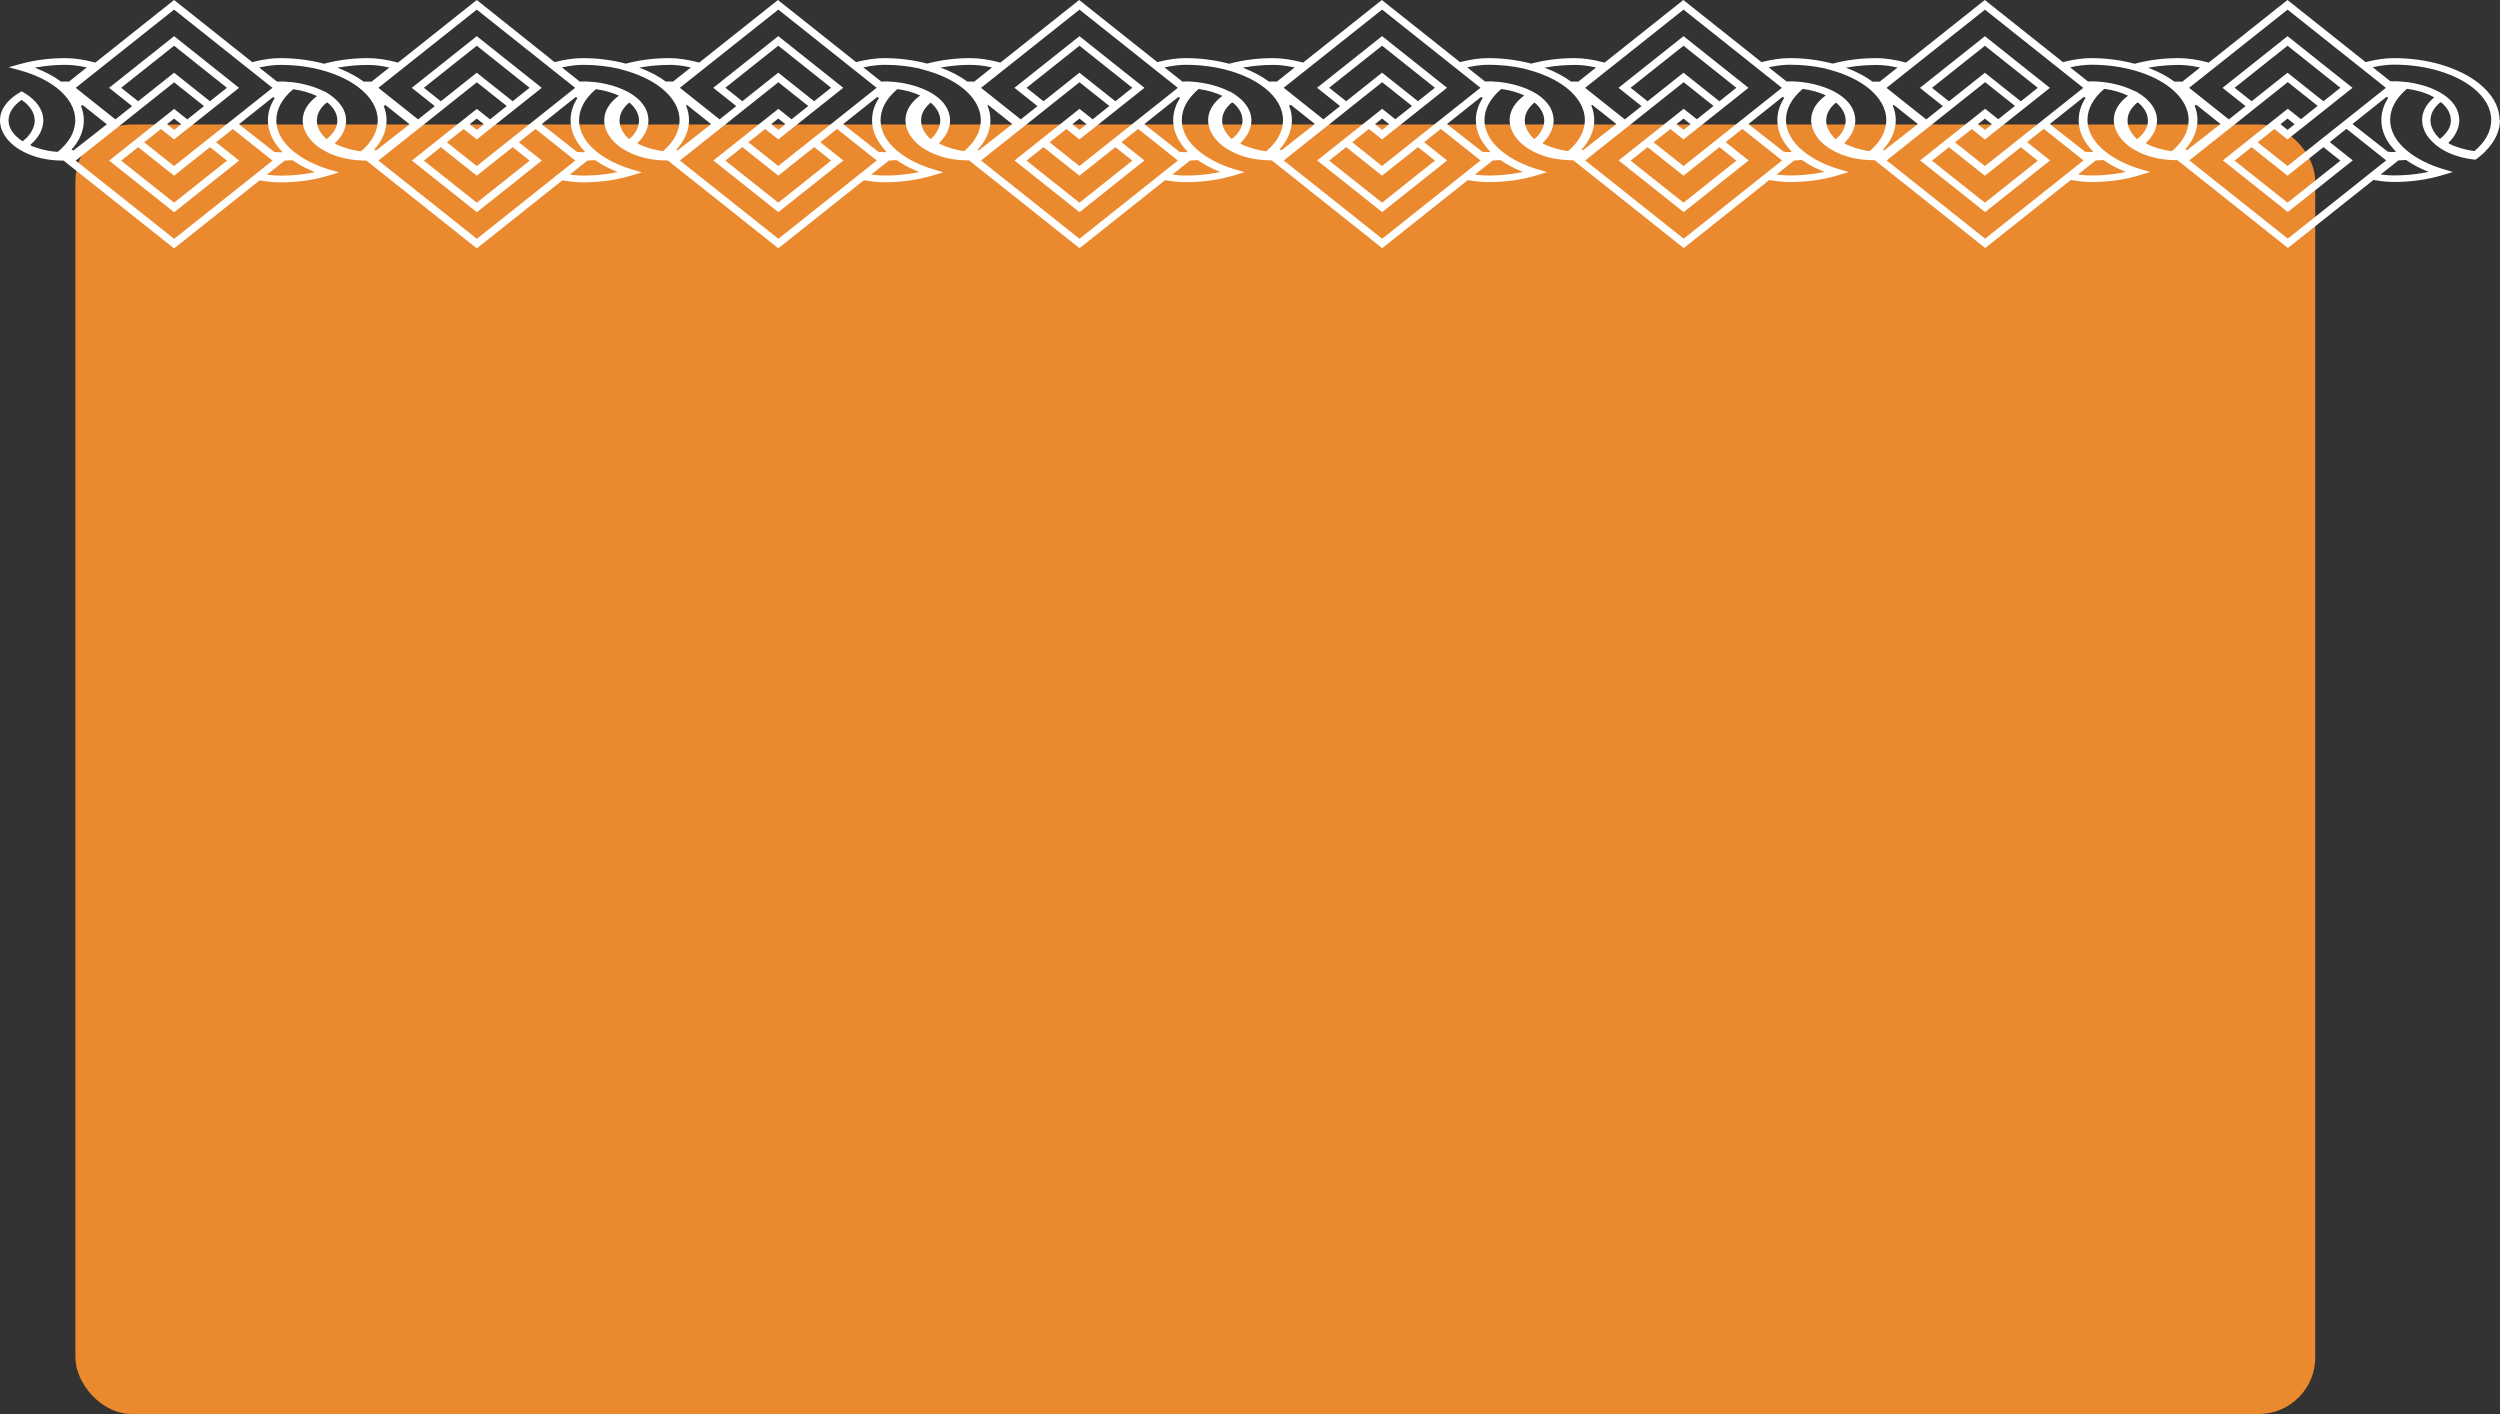
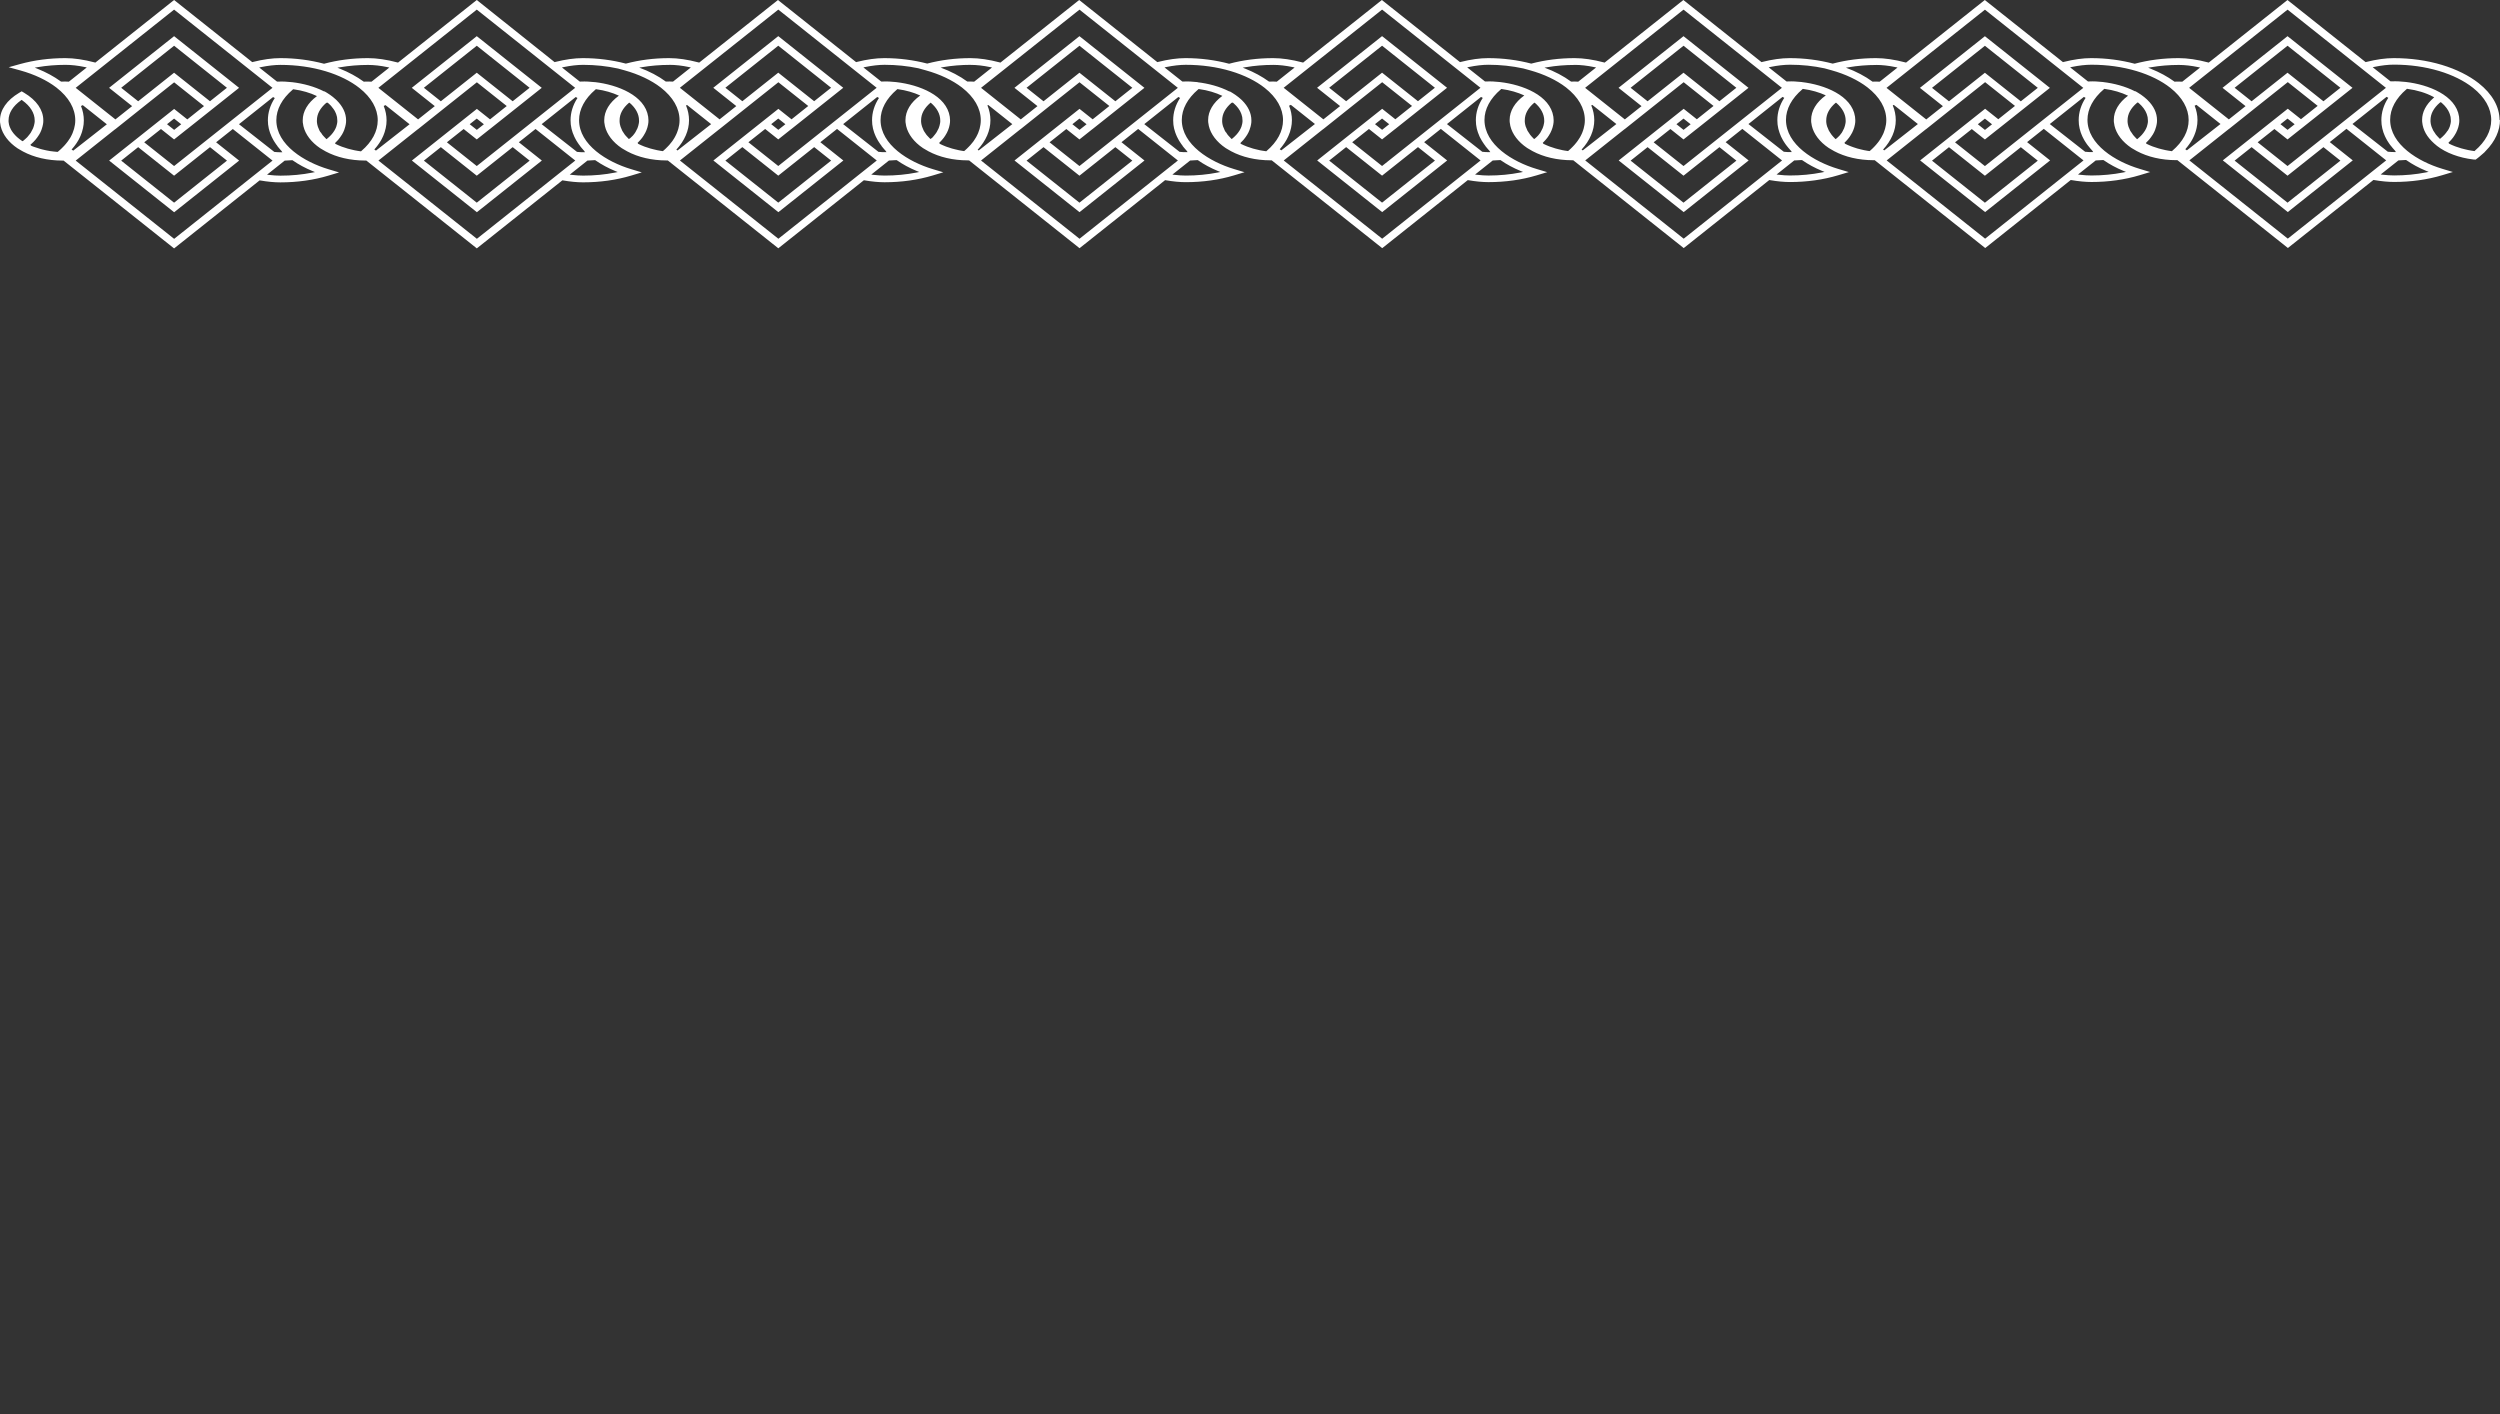
<svg xmlns="http://www.w3.org/2000/svg" width="663" height="375" viewBox="0 0 663 375" fill="none">
  <rect x="0" y="0" width="663" height="375" fill="#333333" stroke="none" />
-   <rect x="20" y="33" width="594" height="342" rx="15" fill="#EB892E" />
-   <path d="M662.886 31.913C662.886 28.336 660.97 24.928 657.35 22.062C654.78 20.042 651.401 18.36 647.582 17.209C643.593 16.013 639.291 15.415 634.819 15.415C632.675 15.415 630.219 15.754 627.536 16.431L627.366 16.476L606.638 0L585.754 16.6L585.584 16.555C582.73 15.799 580.104 15.415 577.804 15.415C573.715 15.415 569.797 15.923 566.134 16.905C562.471 15.934 558.595 15.415 554.549 15.415C552.405 15.415 549.949 15.754 547.266 16.431L547.096 16.476L526.368 0L505.484 16.6L505.314 16.555C502.46 15.799 499.834 15.415 497.534 15.415C493.516 15.415 489.655 15.912 486.034 16.871C482.414 15.923 478.595 15.415 474.606 15.415C472.462 15.415 470.006 15.754 467.323 16.431L467.152 16.476L446.425 0L425.541 16.6L425.371 16.555C422.517 15.799 419.905 15.415 417.591 15.415C413.573 15.415 409.711 15.912 406.091 16.871C402.471 15.923 398.638 15.415 394.648 15.415C392.505 15.415 390.048 15.754 387.365 16.431L387.195 16.476L366.467 0L345.583 16.6L345.413 16.555C342.559 15.799 339.933 15.415 337.633 15.415C333.544 15.415 329.626 15.923 325.963 16.905C322.3 15.934 318.425 15.415 314.378 15.415C312.235 15.415 309.779 15.754 307.095 16.431L306.925 16.476L286.197 0L265.314 16.6L265.143 16.555C262.29 15.799 259.663 15.415 257.363 15.415C253.36 15.415 249.512 15.912 245.892 16.86C242.286 15.923 238.467 15.415 234.492 15.415C232.348 15.415 229.892 15.754 227.209 16.431L227.038 16.476L206.311 0L185.427 16.6L185.257 16.555C182.403 15.799 179.777 15.415 177.477 15.415C173.459 15.415 169.597 15.912 165.977 16.871C162.357 15.923 158.524 15.415 154.534 15.415C152.391 15.415 149.935 15.754 147.251 16.431L147.081 16.476L126.438 0L105.555 16.6L105.384 16.555C102.531 15.799 99.904 15.415 97.604 15.415C93.516 15.415 89.597 15.923 85.934 16.905C82.272 15.934 78.396 15.415 74.35 15.415C72.206 15.415 69.75 15.754 67.067 16.431L66.896 16.476L46.169 0L25.285 16.6L25.114 16.555C22.261 15.799 19.634 15.415 17.334 15.415C13.146 15.415 9.129 15.945 5.381 16.972L2.3 17.83L5.381 18.676C9.129 19.715 12.437 21.283 14.964 23.224C18.229 25.763 19.961 28.765 19.961 31.913C19.961 32.297 19.933 32.681 19.876 33.053C19.876 33.132 19.791 33.471 19.791 33.471C19.748 33.708 19.705 33.945 19.634 34.182C19.606 34.272 19.578 34.373 19.535 34.464L19.45 34.712C19.393 34.904 19.322 35.096 19.251 35.288C19.209 35.389 19.152 35.502 19.109 35.603L18.996 35.84C18.91 36.021 18.825 36.202 18.726 36.371C18.669 36.484 18.598 36.597 18.513 36.709L18.385 36.901C18.271 37.082 18.158 37.251 18.03 37.432C17.945 37.556 17.831 37.691 17.675 37.894C17.519 38.086 17.377 38.278 17.207 38.459C17.093 38.594 16.965 38.718 16.781 38.91C16.61 39.09 16.426 39.271 16.241 39.452C16.099 39.587 15.929 39.734 15.759 39.892L15.404 40.196L15.29 40.275H15.148C14.524 40.208 13.913 40.163 13.26 40.061C12.607 39.959 11.925 39.813 11.173 39.621C11.003 39.576 10.832 39.531 10.676 39.486L10.534 39.44C10.052 39.305 9.597 39.147 9.143 38.989L9.001 38.944C8.845 38.887 8.674 38.831 8.518 38.763C8.461 38.741 8.419 38.718 8.263 38.639L8.05 38.402L8.291 38.188C8.717 37.815 9.058 37.454 9.356 37.116L9.469 36.98C9.753 36.642 10.009 36.281 10.307 35.818L10.392 35.694C10.619 35.31 10.818 34.915 10.974 34.498L11.059 34.238C11.23 33.753 11.329 33.358 11.4 32.963C11.429 32.794 11.443 32.624 11.471 32.455C11.485 32.275 11.485 32.083 11.485 31.902C11.485 29.16 9.697 26.576 6.431 24.623L5.75 24.217L5.068 24.623C1.803 26.564 0 29.149 0 31.902C0 32.083 0 32.275 0.014 32.455C0.043 32.782 0.099 33.11 0.185 33.482C0.696 35.66 2.272 37.736 4.642 39.328C4.742 39.395 4.855 39.463 5.04 39.565C7.78 41.291 11.244 42.329 15.077 42.544C15.546 42.578 16.028 42.589 16.582 42.589C16.639 42.589 16.866 42.589 16.866 42.589L46.169 65.881L68.856 47.836L69.012 47.859C70.971 48.197 72.76 48.367 74.35 48.367C78.864 48.367 83.166 47.757 87.113 46.572L89.924 45.726L87.113 44.88C80.724 42.972 73.285 38.425 73.285 31.88C73.285 28.991 74.79 26.181 77.643 23.755L77.743 23.664L77.899 23.687C80.156 23.991 82.257 24.623 84.06 25.481C81.619 27.298 80.284 29.532 80.284 31.891C80.284 32.071 80.284 32.263 80.298 32.444C80.327 32.771 80.383 33.098 80.469 33.471C80.98 35.649 82.556 37.725 84.927 39.316C85.026 39.384 85.139 39.452 85.324 39.553C88.064 41.28 91.528 42.318 95.361 42.532C95.83 42.566 96.312 42.578 96.866 42.578C96.923 42.578 97.15 42.578 97.15 42.578L126.453 65.869L149.14 47.825L149.296 47.847C151.255 48.186 153.044 48.355 154.634 48.355C159.148 48.355 163.45 47.746 167.397 46.561L170.208 45.715L167.397 44.868C161.008 42.961 153.569 38.413 153.569 31.868C153.569 28.979 155.074 26.169 157.927 23.743L158.027 23.653L158.183 23.675C160.355 23.969 162.385 24.567 164.132 25.368C161.619 27.196 160.242 29.476 160.242 31.868C160.242 32.049 160.242 32.241 160.256 32.421C160.284 32.748 160.341 33.076 160.426 33.448C160.937 35.626 162.513 37.703 164.884 39.294C164.983 39.361 165.097 39.429 165.282 39.531C168.022 41.257 171.486 42.295 175.319 42.51C175.787 42.544 176.27 42.555 176.824 42.555C176.88 42.555 177.108 42.555 177.108 42.555L206.41 65.847L229.097 47.802L229.253 47.825C231.212 48.163 233.015 48.333 234.591 48.333C239.106 48.333 243.408 47.723 247.354 46.538L250.165 45.692L247.354 44.846C240.966 42.939 233.527 38.391 233.527 31.846C233.527 28.957 235.031 26.147 237.885 23.721L237.984 23.63L238.141 23.653C240.298 23.946 242.3 24.533 244.046 25.323C241.505 27.151 240.128 29.442 240.128 31.846C240.128 32.026 240.128 32.218 240.142 32.399C240.171 32.726 240.227 33.053 240.313 33.426C240.824 35.603 242.4 37.68 244.771 39.271C244.87 39.339 244.983 39.407 245.168 39.508C247.908 41.235 251.372 42.273 255.205 42.487C255.674 42.521 256.157 42.532 256.71 42.532C256.767 42.532 256.994 42.532 256.994 42.532L286.297 65.824L308.984 47.78L309.14 47.802C311.099 48.141 312.888 48.31 314.478 48.31C318.992 48.31 323.294 47.701 327.241 46.516L330.052 45.67L327.241 44.823C320.866 42.916 313.413 38.368 313.413 31.823C313.413 28.934 314.918 26.124 317.772 23.698L317.871 23.608L318.027 23.63C320.284 23.935 322.386 24.567 324.174 25.425C321.732 27.241 320.398 29.476 320.398 31.834C320.398 32.015 320.398 32.207 320.412 32.387C320.441 32.715 320.497 33.042 320.583 33.414C321.094 35.592 322.669 37.669 325.04 39.26C325.14 39.328 325.253 39.395 325.438 39.497C328.178 41.223 331.642 42.262 335.475 42.476C335.944 42.51 336.426 42.521 336.98 42.521C337.037 42.521 337.264 42.521 337.264 42.521L366.567 65.813L389.253 47.769L389.41 47.791C391.369 48.13 393.158 48.299 394.748 48.299C399.262 48.299 403.564 47.69 407.511 46.505L410.322 45.658L407.511 44.812C401.122 42.905 393.683 38.357 393.683 31.812C393.683 28.923 395.188 26.113 398.041 23.687L398.141 23.596L398.297 23.619C400.469 23.913 402.499 24.511 404.245 25.312C401.733 27.14 400.355 29.419 400.355 31.812C400.355 31.992 400.355 32.184 400.37 32.365C400.398 32.692 400.455 33.019 400.54 33.392C401.051 35.57 402.627 37.646 404.998 39.237C405.097 39.305 405.211 39.373 405.395 39.474C408.121 41.201 411.599 42.239 415.433 42.453C415.901 42.487 416.384 42.498 416.938 42.498C416.994 42.498 417.222 42.498 417.222 42.498L446.524 65.79L469.211 47.746L469.367 47.769C471.326 48.107 473.115 48.276 474.705 48.276C479.22 48.276 483.521 47.667 487.468 46.482L490.279 45.636L487.468 44.789C481.08 42.882 473.64 38.334 473.64 31.789C473.64 28.9 475.145 26.09 477.999 23.664L478.098 23.574L478.254 23.596C480.427 23.89 482.457 24.488 484.203 25.289C481.676 27.117 480.313 29.397 480.313 31.801C480.313 31.981 480.313 32.173 480.327 32.353C480.356 32.681 480.412 33.008 480.498 33.38C481.009 35.558 482.585 37.635 484.955 39.226C485.055 39.294 485.168 39.361 485.353 39.463C488.079 41.19 491.557 42.228 495.39 42.442C495.859 42.476 496.341 42.487 496.895 42.487C496.952 42.487 497.179 42.487 497.179 42.487L526.482 65.779L549.168 47.735L549.325 47.757C551.284 48.096 553.073 48.265 554.663 48.265C559.177 48.265 563.479 47.656 567.426 46.471L570.237 45.624L567.426 44.778C561.037 42.871 553.598 38.323 553.598 31.778C553.598 28.889 555.103 26.079 557.956 23.653L558.056 23.563L558.212 23.585C560.469 23.89 562.57 24.522 564.359 25.38C561.917 27.196 560.583 29.431 560.583 31.789C560.583 31.97 560.583 32.162 560.597 32.342C560.625 32.669 560.682 32.997 560.767 33.369C561.279 35.547 562.854 37.623 565.225 39.215C565.325 39.282 565.438 39.35 565.623 39.452C568.349 41.178 571.827 42.216 575.66 42.431C576.129 42.465 576.611 42.476 577.165 42.476C577.222 42.476 577.449 42.476 577.449 42.476L606.752 65.768L629.438 47.723L629.594 47.746C631.554 48.084 633.343 48.254 634.933 48.254C639.447 48.254 643.749 47.644 647.696 46.459L650.507 45.613L647.696 44.767C641.307 42.86 633.868 38.312 633.868 31.767C633.868 28.878 635.373 26.068 638.226 23.642L638.326 23.551L638.482 23.574C641.009 23.913 643.366 24.635 645.282 25.662L645.552 25.808L645.339 26C643.38 27.727 642.343 29.724 642.343 31.767C642.343 31.947 642.343 32.139 642.358 32.308C642.386 32.59 642.429 32.884 642.485 33.166C642.911 35.209 644.118 36.946 646.304 38.696C648.661 40.546 652.182 41.855 655.944 42.295L656.54 42.329L656.981 42.002L657.506 41.584L658.386 40.828C658.514 40.715 658.642 40.614 658.769 40.49L658.982 40.298H658.954L659.252 39.982C661.708 37.488 663 34.633 663 31.755L662.886 31.913ZM7.723 35.773C7.567 35.976 7.411 36.19 7.226 36.382C7.127 36.484 7.013 36.585 6.9 36.687L6.744 36.834C6.559 37.003 6.374 37.172 6.176 37.33L5.963 37.454L5.764 37.319C5.381 37.059 5.026 36.788 4.614 36.427L4.5 36.326C4.188 36.044 3.904 35.739 3.649 35.434L3.507 35.254C3.251 34.926 3.038 34.611 2.882 34.306L2.811 34.148C2.626 33.775 2.484 33.437 2.399 33.087C2.343 32.828 2.3 32.568 2.272 32.308C2.272 32.184 2.272 32.049 2.272 31.891C2.272 29.984 3.436 28.122 5.551 26.621L5.736 26.485L5.92 26.621C8.036 28.133 9.2 29.995 9.2 31.925C9.2 32.049 9.2 32.184 9.2 32.308C9.2 32.432 9.171 32.557 9.143 32.703C9.072 33.121 8.958 33.55 8.788 33.978C8.76 34.069 8.703 34.148 8.66 34.238L8.561 34.43C8.433 34.69 8.305 34.949 8.149 35.209C8.078 35.31 8.007 35.412 7.922 35.513L7.737 35.761L7.723 35.773ZM606.652 2.55L632.746 23.292L606.652 44.033L598.73 37.736L603.174 34.215L606.652 36.98L609.932 34.373L610.116 34.238L613.836 31.282L623.887 23.292L606.652 9.592L589.417 23.292L595.522 28.144L591.092 31.665L580.558 23.292L606.666 2.55H606.652ZM616.178 39.023L620.679 42.6L606.652 53.749L592.625 42.6L597.126 39.023L606.652 46.595L616.178 39.023ZM604.778 32.94L606.652 31.451L608.54 32.952L606.666 34.441L604.778 32.94ZM616.178 26.858L606.652 19.286L597.126 26.858L592.625 23.28L606.652 12.131L620.679 23.28L616.178 26.858ZM565.225 35.096L565.126 34.949C565.055 34.859 564.998 34.757 564.941 34.667C564.814 34.43 564.714 34.182 564.601 33.888L564.544 33.753C564.515 33.674 564.473 33.606 564.459 33.527C564.331 33.132 564.26 32.737 564.231 32.353C564.231 32.229 564.231 32.094 564.231 31.925C564.231 30.255 565.069 28.697 566.716 27.287L566.957 27.151L567.17 27.32L567.454 27.58C567.582 27.693 567.71 27.817 567.894 28.009L567.994 28.122C568.164 28.314 568.334 28.505 568.491 28.72C568.633 28.923 568.775 29.126 568.902 29.352L569.016 29.566C569.101 29.724 569.172 29.893 569.243 30.063C569.271 30.153 569.314 30.232 569.342 30.322C569.399 30.491 569.456 30.672 569.513 30.932L569.555 31.101C569.598 31.372 569.626 31.643 569.626 31.959C569.626 32.083 569.626 32.218 569.626 32.353C569.598 32.692 569.513 33.042 569.385 33.471L569.357 33.584C569.243 33.911 569.087 34.238 568.888 34.577L568.775 34.757C568.562 35.096 568.32 35.412 568.065 35.705L567.951 35.829C567.639 36.168 567.312 36.472 566.986 36.743L566.759 36.924L566.56 36.732C566.404 36.585 566.262 36.427 566.091 36.236L565.964 36.089C565.878 35.987 565.779 35.897 565.694 35.784C565.552 35.592 565.424 35.4 565.254 35.118L565.225 35.096ZM570.464 17.83C572.835 17.424 575.305 17.221 577.818 17.221C579.38 17.221 581.112 17.412 582.986 17.807L583.468 17.909L578.741 21.667H578.613C578.343 21.644 578.088 21.633 577.832 21.633L576.668 21.655L576.583 21.588C574.808 20.301 572.735 19.173 570.421 18.247L569.697 17.954L570.492 17.819L570.464 17.83ZM526.396 2.562L552.491 23.303L526.396 44.045L518.475 37.748L522.918 34.227L526.396 36.992L529.676 34.385L529.861 34.249L533.58 31.293L543.632 23.303L526.396 9.603L509.161 23.303L515.266 28.156L510.837 31.676L500.302 23.303L526.411 2.562H526.396ZM535.923 39.034L540.423 42.611L526.396 53.761L512.37 42.611L516.87 39.034L526.396 46.606L535.923 39.034ZM524.522 32.952L526.396 31.462L528.285 32.963L526.411 34.453L524.522 32.952ZM535.923 26.869L526.396 19.297L516.87 26.869L512.37 23.292L526.396 12.142L540.423 23.292L535.923 26.869ZM487.028 36.721L486.801 36.901L486.602 36.709C486.446 36.563 486.304 36.405 486.134 36.213L486.02 36.078C485.921 35.976 485.836 35.874 485.75 35.761C485.608 35.581 485.495 35.389 485.367 35.197L485.211 34.949C485.14 34.859 485.083 34.757 485.026 34.667C484.899 34.43 484.799 34.182 484.7 33.888L484.643 33.753C484.6 33.674 484.572 33.595 484.544 33.516C484.416 33.121 484.345 32.726 484.317 32.342C484.317 32.218 484.317 32.083 484.317 31.913C484.317 30.243 485.154 28.686 486.801 27.275L486.957 27.253C488.59 28.641 489.47 30.277 489.47 31.959C489.47 32.083 489.47 32.218 489.47 32.342C489.47 32.466 489.442 32.59 489.413 32.737C489.342 33.155 489.229 33.584 489.058 34.012C489.03 34.103 488.973 34.182 488.931 34.261L488.845 34.43C488.718 34.701 488.59 34.972 488.419 35.231C488.348 35.333 488.263 35.434 488.178 35.536L488.008 35.761C487.937 35.852 487.852 35.942 487.781 36.032C487.539 36.269 487.312 36.506 487.057 36.721H487.028ZM497.577 17.221C499.138 17.221 500.87 17.412 502.744 17.807L503.227 17.909L498.499 21.667H498.372C498.102 21.644 497.846 21.633 497.591 21.633L496.597 21.655C494.624 20.2 492.224 18.936 489.541 17.954L490.237 17.841C492.608 17.435 495.078 17.232 497.591 17.232L497.577 17.221ZM446.467 2.55L472.561 23.292L446.467 44.033L438.545 37.736L442.989 34.215L446.467 36.98L449.747 34.373L449.931 34.238L453.651 31.282L463.702 23.292L446.467 9.592L429.232 23.292L435.337 28.144L430.907 31.665L420.373 23.292L446.482 2.55H446.467ZM455.994 39.023L460.494 42.6L446.467 53.749L432.441 42.6L436.941 39.023L446.467 46.595L455.994 39.023ZM444.593 32.94L446.467 31.451L448.356 32.952L446.482 34.441L444.593 32.94ZM455.994 26.858L446.467 19.286L436.941 26.858L432.441 23.28L446.467 12.131L460.48 23.28L455.979 26.858H455.994ZM407.085 36.709L406.858 36.89L406.659 36.698C406.503 36.551 406.361 36.394 406.19 36.202L406.077 36.066C405.977 35.965 405.892 35.863 405.807 35.75C405.665 35.558 405.537 35.367 405.367 35.084L405.268 34.938C405.197 34.847 405.14 34.746 405.083 34.656C404.955 34.419 404.856 34.17 404.757 33.877L404.7 33.742C404.657 33.663 404.629 33.584 404.6 33.505C404.473 33.11 404.402 32.715 404.373 32.331C404.373 32.207 404.373 32.071 404.373 31.902C404.373 30.232 405.211 28.675 406.858 27.264L407.014 27.241C408.647 28.63 409.527 30.266 409.527 31.947C409.527 32.071 409.527 32.207 409.527 32.32C409.527 32.444 409.498 32.568 409.47 32.715C409.413 33.121 409.285 33.55 409.115 33.99C409.087 34.08 409.03 34.159 408.987 34.238L408.888 34.441C408.76 34.701 408.632 34.96 408.476 35.22C408.405 35.321 408.334 35.423 408.249 35.513L408.05 35.773C407.993 35.852 407.922 35.919 407.866 35.987C407.624 36.236 407.383 36.484 407.113 36.698L407.085 36.709ZM417.633 17.209C419.195 17.209 420.927 17.401 422.801 17.796L423.284 17.898L418.556 21.655H418.428C418.159 21.633 417.903 21.622 417.647 21.622L416.654 21.644C414.68 20.189 412.295 18.925 409.598 17.943L410.293 17.83C412.664 17.424 415.135 17.221 417.647 17.221L417.633 17.209ZM366.524 2.539L392.618 23.28L366.524 44.022L358.602 37.725L363.046 34.204L366.524 36.969L369.804 34.362L369.988 34.227L373.708 31.27L383.759 23.28L366.524 9.581L349.289 23.28L355.394 28.133L350.964 31.654L340.43 23.28L366.538 2.539H366.524ZM376.05 39.011L380.551 42.589L366.524 53.738L352.497 42.589L356.998 39.011L366.524 46.584L376.05 39.011ZM364.65 32.929L366.524 31.439L368.412 32.94L366.538 34.43L364.65 32.929ZM376.05 26.846L366.524 19.274L356.998 26.846L352.497 23.269L366.524 12.12L380.536 23.269L376.036 26.846H376.05ZM325.097 35.084L324.998 34.938C324.941 34.847 324.87 34.746 324.827 34.656C324.7 34.419 324.6 34.17 324.501 33.877L324.444 33.742C324.416 33.663 324.373 33.584 324.345 33.505C324.217 33.11 324.146 32.715 324.118 32.331C324.118 32.207 324.118 32.071 324.118 31.902C324.118 30.232 324.955 28.675 326.602 27.264L326.957 27.208L327.34 27.558C327.468 27.67 327.596 27.794 327.766 27.975L327.88 28.088C328.05 28.28 328.221 28.471 328.377 28.686C328.519 28.889 328.661 29.092 328.788 29.318L328.902 29.532C328.987 29.69 329.058 29.86 329.129 30.029C329.158 30.119 329.2 30.198 329.228 30.288C329.285 30.458 329.342 30.638 329.399 30.898L329.441 31.067C329.484 31.338 329.512 31.609 329.512 31.925C329.512 32.049 329.512 32.184 329.512 32.32C329.484 32.658 329.399 33.008 329.285 33.392L329.243 33.55C329.129 33.877 328.973 34.204 328.774 34.543L328.661 34.723C328.448 35.062 328.206 35.378 327.951 35.66L327.837 35.784C327.525 36.123 327.198 36.427 326.872 36.698L326.645 36.879L326.446 36.687C326.29 36.529 326.148 36.371 325.977 36.19L325.85 36.055C325.75 35.953 325.665 35.852 325.58 35.75C325.438 35.558 325.31 35.367 325.14 35.084H325.097ZM330.336 17.819C332.707 17.412 335.177 17.209 337.69 17.209C339.252 17.209 340.984 17.401 342.858 17.796L343.34 17.898L338.613 21.655H338.485C338.215 21.633 337.96 21.622 337.704 21.622L336.54 21.644L336.455 21.576C334.68 20.29 332.607 19.162 330.293 18.236L329.569 17.943L330.364 17.807L330.336 17.819ZM286.268 2.55L312.362 23.292L286.268 44.033L278.346 37.736L282.79 34.215L286.268 36.98L289.548 34.373L289.747 34.227L293.452 31.282L303.504 23.292L286.268 9.592L269.033 23.292L275.138 28.144L270.708 31.665L260.174 23.292L286.283 2.55H286.268ZM295.795 39.023L300.295 42.6L286.268 53.749L272.242 42.6L276.742 39.023L286.268 46.595L295.795 39.023ZM284.394 32.94L286.268 31.451L288.157 32.952L286.283 34.441L284.394 32.94ZM295.795 26.858L286.268 19.286L276.742 26.858L272.242 23.28L286.268 12.131L300.295 23.28L295.795 26.858ZM257.434 17.209C258.996 17.209 260.728 17.401 262.602 17.796L263.085 17.898L258.357 21.655H258.229C257.96 21.633 257.704 21.622 257.448 21.622H256.526C254.552 20.177 252.153 18.913 249.456 17.92L250.094 17.807C252.465 17.401 254.936 17.198 257.448 17.198L257.434 17.209ZM206.396 2.539L232.49 23.28L206.396 44.022L198.474 37.725L202.918 34.204L206.396 36.969L209.676 34.362L209.86 34.227L213.58 31.27L223.631 23.28L206.396 9.581L189.161 23.28L195.266 28.133L190.836 31.654L180.302 23.28L206.41 2.539H206.396ZM215.922 39.011L220.423 42.589L206.396 53.738L192.369 42.589L196.87 39.011L206.396 46.584L215.922 39.011ZM204.522 32.929L206.396 31.439L208.284 32.94L206.41 34.43L204.522 32.929ZM215.922 26.846L206.396 19.274L196.87 26.846L192.369 23.269L206.396 12.12L220.408 23.269L215.908 26.846H215.922ZM167.014 36.698L166.786 36.879L166.588 36.687C166.431 36.54 166.289 36.382 166.119 36.19L165.991 36.055C165.892 35.953 165.807 35.852 165.722 35.75C165.58 35.558 165.452 35.367 165.282 35.084L165.182 34.938C165.125 34.847 165.054 34.746 165.012 34.656C164.884 34.407 164.785 34.159 164.685 33.877L164.628 33.742C164.6 33.663 164.557 33.584 164.543 33.505C164.415 33.11 164.344 32.715 164.316 32.331C164.316 32.207 164.316 32.071 164.316 31.902C164.316 30.232 165.154 28.675 166.801 27.264L166.957 27.241C168.589 28.63 169.47 30.266 169.47 31.947C169.47 32.071 169.47 32.207 169.47 32.331C169.47 32.455 169.441 32.579 169.413 32.726C169.342 33.143 169.228 33.572 169.058 34.001C169.03 34.091 168.973 34.17 168.93 34.249L168.831 34.441C168.703 34.701 168.575 34.972 168.405 35.231C168.334 35.333 168.263 35.434 168.178 35.536L167.993 35.773C167.936 35.852 167.865 35.931 167.794 36.01C167.553 36.258 167.297 36.506 167.042 36.721L167.014 36.698ZM177.562 17.198C179.124 17.198 180.856 17.39 182.73 17.785L183.212 17.886L178.485 21.644H178.357C178.087 21.622 177.832 21.61 177.576 21.61L176.582 21.633C174.609 20.177 172.224 18.913 169.526 17.931L170.222 17.819C172.593 17.412 175.063 17.209 177.576 17.209L177.562 17.198ZM126.438 2.55L152.533 23.292L126.438 44.033L118.517 37.736L122.96 34.215L126.438 36.98L129.718 34.373L129.917 34.227L133.622 31.282L143.674 23.292L126.438 9.592L109.203 23.292L115.308 28.144L110.879 31.665L100.344 23.292L126.438 2.55ZM135.965 39.023L140.465 42.6L126.438 53.749L112.412 42.6L116.912 39.023L126.438 46.595L135.965 39.023ZM124.564 32.94L126.438 31.451L128.327 32.952L126.453 34.441L124.564 32.94ZM135.965 26.858L126.438 19.286L116.912 26.858L112.412 23.28L126.438 12.131L140.451 23.28L135.951 26.858H135.965ZM85.012 35.096L84.912 34.949C84.856 34.859 84.784 34.757 84.742 34.667C84.614 34.419 84.515 34.17 84.415 33.888L84.359 33.753C84.33 33.674 84.288 33.595 84.273 33.516C84.146 33.121 84.075 32.726 84.046 32.342C84.046 32.218 84.046 32.083 84.046 31.913C84.046 30.243 84.884 28.686 86.531 27.275L86.886 27.219L87.283 27.569C87.411 27.682 87.539 27.806 87.709 27.986L87.823 28.11C87.993 28.302 88.163 28.494 88.32 28.709C88.462 28.912 88.603 29.115 88.731 29.34L88.845 29.555C88.93 29.713 89.001 29.882 89.072 30.051C89.1 30.142 89.143 30.221 89.171 30.311C89.228 30.48 89.285 30.661 89.342 30.909L89.384 31.101C89.427 31.372 89.455 31.643 89.455 31.947C89.455 32.071 89.455 32.207 89.455 32.353C89.427 32.681 89.342 33.042 89.228 33.426L89.186 33.584C89.072 33.911 88.916 34.238 88.717 34.577L88.603 34.757C88.391 35.096 88.149 35.412 87.894 35.694L87.78 35.818C87.468 36.157 87.141 36.461 86.815 36.732L86.588 36.913L86.389 36.721C86.233 36.574 86.091 36.416 85.92 36.224L85.793 36.089C85.693 35.987 85.608 35.886 85.523 35.784C85.381 35.592 85.253 35.4 85.083 35.118L85.012 35.096ZM90.25 17.83C92.621 17.424 95.091 17.221 97.604 17.221C99.166 17.221 100.898 17.412 102.772 17.807L103.255 17.909L98.527 21.667H98.399C98.13 21.644 97.874 21.633 97.619 21.633L96.454 21.655L96.369 21.588C94.595 20.301 92.522 19.173 90.208 18.247L89.484 17.954L90.279 17.819L90.25 17.83ZM46.169 2.55L72.263 23.292L46.169 44.033L38.247 37.736L42.69 34.215L46.169 36.98L49.448 34.373L49.647 34.227L53.352 31.282L63.404 23.292L46.169 9.592L28.933 23.292L35.038 28.144L30.609 31.665L20.075 23.292L46.169 2.55ZM55.695 39.023L60.195 42.6L46.169 53.749L32.142 42.6L36.642 39.023L46.169 46.595L55.695 39.023ZM44.295 32.94L46.169 31.451L48.057 32.952L46.183 34.441L44.295 32.94ZM55.695 26.858L46.169 19.286L36.642 26.858L32.142 23.28L46.169 12.131L60.181 23.28L55.681 26.858H55.695ZM18.257 21.655H18.13C17.86 21.633 17.604 21.622 17.349 21.622L16.185 21.644L16.099 21.576C14.325 20.29 12.252 19.162 9.938 18.236L9.214 17.943L10.009 17.807C12.38 17.401 14.85 17.198 17.363 17.198C18.925 17.198 20.657 17.39 22.531 17.785L23.013 17.886L18.286 21.644L18.257 21.655ZM18.996 39.632L19.308 39.271C19.422 39.136 19.535 39 19.634 38.876C19.748 38.741 19.847 38.594 19.947 38.459C19.947 38.459 20.231 38.064 20.316 37.94C20.415 37.793 20.5 37.657 20.628 37.443L20.699 37.33C20.77 37.217 20.841 37.104 20.898 36.98C20.983 36.834 21.04 36.687 21.154 36.461C21.154 36.461 21.324 36.111 21.366 36.01C21.438 35.863 21.48 35.705 21.579 35.457C21.579 35.457 21.707 35.118 21.736 35.017C21.792 34.859 21.835 34.69 21.892 34.419C21.892 34.419 21.977 34.091 22.005 34.001C22.048 33.798 22.076 33.584 22.119 33.324L22.176 32.974C22.218 32.624 22.233 32.286 22.233 31.936C22.233 30.638 21.977 29.352 21.48 28.11L21.949 27.885L28.337 32.963L19.422 39.948L18.996 39.655V39.632ZM46.183 63.342L20.075 42.589L30.41 34.373L30.623 34.227L38.261 28.133L46.183 21.836L54.105 28.133L49.675 31.665L46.183 28.889L28.948 42.589L46.183 56.289L63.418 42.589L57.313 37.736L61.743 34.215L72.277 42.589L46.183 63.342ZM75.613 42.589C76.21 42.578 76.82 42.544 77.416 42.487H77.544L77.643 42.544C79.205 43.627 80.951 44.575 82.868 45.365L83.535 45.636L82.811 45.782C80.128 46.313 77.288 46.584 74.378 46.584C73.441 46.584 72.433 46.516 71.368 46.392L70.815 46.324L75.514 42.589H75.627H75.613ZM73.54 38.729C73.682 38.91 73.824 39.09 73.981 39.271C74.108 39.418 74.236 39.565 74.364 39.711L74.634 40.016L74.875 40.377H74.293L73.711 40.366C73.484 40.354 73.242 40.332 72.987 40.309L72.745 40.287L63.375 32.94L72.419 25.741L72.873 26C71.652 27.873 71.042 29.86 71.042 31.902C71.042 32.275 71.07 32.636 71.099 33.008C71.099 33.076 71.17 33.414 71.17 33.414C71.198 33.64 71.241 33.866 71.283 34.091C71.297 34.182 71.425 34.599 71.425 34.599C71.482 34.791 71.525 34.972 71.596 35.163C71.624 35.265 71.666 35.367 71.709 35.457L71.794 35.649C71.865 35.84 71.936 36.021 72.021 36.213C72.078 36.326 72.277 36.721 72.277 36.721C72.362 36.901 72.462 37.071 72.561 37.251C72.632 37.375 72.717 37.499 72.845 37.703C72.958 37.894 73.086 38.075 73.214 38.255C73.313 38.402 73.427 38.538 73.555 38.707L73.54 38.729ZM77.53 21.802C76.919 21.735 76.295 21.678 75.585 21.644C75.301 21.633 75.017 21.622 74.719 21.622C74.406 21.622 74.08 21.622 73.753 21.644H73.469L68.742 17.898L69.225 17.796C71.084 17.412 72.831 17.209 74.378 17.209C78.58 17.209 82.612 17.774 86.346 18.891C89.881 19.951 92.976 21.486 95.319 23.337C98.499 25.854 100.174 28.821 100.174 31.902C100.174 34.814 98.669 37.623 95.83 40.05L95.73 40.14L95.574 40.117C95.333 40.084 95.077 40.05 94.836 40.005L94.666 39.971C94.453 39.937 94.254 39.903 94.041 39.858C93.672 39.779 93.303 39.689 92.948 39.598L92.735 39.542C92.564 39.497 92.408 39.463 92.238 39.418C91.855 39.305 91.471 39.169 91.102 39.045L90.889 38.978C90.776 38.944 90.648 38.899 90.534 38.854C89.966 38.628 89.441 38.402 88.973 38.165L88.845 37.951C89.143 37.669 89.427 37.386 89.654 37.116L89.768 36.98C90.052 36.642 90.307 36.281 90.605 35.818L90.691 35.694C90.918 35.31 91.116 34.915 91.272 34.498L91.358 34.238C91.528 33.753 91.627 33.358 91.698 32.963C91.727 32.794 91.741 32.624 91.769 32.455C91.784 32.275 91.784 32.083 91.784 31.902C91.784 30.006 90.903 28.201 89.299 26.61C89.242 26.553 89.171 26.485 89.115 26.429C88.916 26.237 88.689 26.045 88.462 25.865C88.405 25.82 88.348 25.774 88.291 25.718C87.808 25.334 87.297 24.973 86.73 24.623L86.048 24.217L85.977 24.262C83.407 22.931 80.327 22.13 77.53 21.802ZM99.28 39.621L99.592 39.26C99.706 39.124 99.819 38.989 99.918 38.865C100.032 38.729 100.131 38.583 100.231 38.447C100.231 38.447 100.515 38.052 100.6 37.928C100.699 37.782 100.785 37.646 100.912 37.432L100.983 37.319C101.054 37.206 101.125 37.093 101.182 36.969C101.267 36.822 101.324 36.676 101.438 36.45C101.438 36.45 101.608 36.1 101.651 35.998C101.722 35.852 101.764 35.694 101.863 35.446C101.863 35.446 101.991 35.107 102.02 35.005C102.076 34.847 102.119 34.678 102.176 34.407C102.176 34.407 102.261 34.08 102.289 33.99C102.332 33.787 102.36 33.572 102.403 33.313L102.46 32.963C102.502 32.613 102.517 32.275 102.517 31.925C102.517 30.627 102.261 29.34 101.764 28.099L102.233 27.873L108.621 32.952L99.706 39.937L99.28 39.644V39.621ZM126.467 63.33L100.359 42.578L110.694 34.362L110.907 34.215L118.545 28.122L126.467 21.825L134.389 28.122L129.959 31.654L126.467 28.878L109.232 42.578L126.467 56.277L143.702 42.578L137.597 37.725L142.027 34.204L152.561 42.578L126.467 63.33ZM155.897 42.578C156.494 42.566 157.104 42.532 157.7 42.476H157.828L157.927 42.532C159.489 43.616 161.235 44.564 163.152 45.354L163.819 45.624L163.095 45.771C160.412 46.301 157.573 46.572 154.662 46.572C153.725 46.572 152.717 46.505 151.652 46.38L151.099 46.313L155.798 42.578H155.911H155.897ZM153.825 38.718C153.966 38.899 154.108 39.079 154.265 39.26C154.392 39.407 154.52 39.553 154.648 39.7L154.918 40.005L155.145 40.366H154.563L153.981 40.354C153.754 40.343 153.512 40.321 153.257 40.298L153.015 40.275L143.645 32.929L152.689 25.729L153.143 25.989C151.922 27.862 151.312 29.848 151.312 31.891C151.312 32.263 151.34 32.624 151.368 32.997C151.368 33.065 151.439 33.403 151.439 33.403C151.468 33.629 151.51 33.854 151.553 34.08C151.567 34.17 151.695 34.588 151.695 34.588C151.752 34.78 151.794 34.96 151.865 35.152C151.894 35.254 151.936 35.355 151.979 35.446L152.064 35.637C152.135 35.829 152.206 36.01 152.291 36.202C152.348 36.315 152.547 36.709 152.547 36.709C152.632 36.89 152.731 37.059 152.831 37.24C152.902 37.364 152.987 37.488 153.115 37.691C153.228 37.883 153.356 38.064 153.484 38.244C153.583 38.391 153.697 38.526 153.825 38.696V38.718ZM157.814 21.791C157.203 21.723 156.579 21.667 155.869 21.633C155.585 21.622 155.301 21.61 155.003 21.61C154.691 21.61 154.364 21.61 154.037 21.633H153.754L149.026 17.886L149.509 17.785C151.368 17.401 153.115 17.198 154.662 17.198C157.871 17.198 160.98 17.537 163.919 18.18L165.636 18.654C169.37 19.692 172.692 21.261 175.219 23.201C178.485 25.741 180.217 28.742 180.217 31.891C180.217 32.275 180.188 32.658 180.132 33.031C180.132 33.11 180.046 33.448 180.046 33.448C180.004 33.685 179.961 33.922 179.89 34.159C179.862 34.261 179.833 34.351 179.791 34.453L179.72 34.678C179.649 34.881 179.592 35.073 179.507 35.265C179.464 35.367 179.408 35.479 179.365 35.581L179.266 35.795C179.18 35.976 179.095 36.168 178.982 36.348C178.925 36.461 178.854 36.574 178.783 36.687L178.683 36.845C178.57 37.037 178.442 37.217 178.314 37.409C178.229 37.533 178.13 37.657 178.03 37.77L177.945 37.872C177.803 38.064 177.647 38.244 177.491 38.436C177.377 38.56 177.264 38.673 177.15 38.797L177.065 38.887C176.895 39.068 176.71 39.248 176.526 39.429C176.384 39.565 176.242 39.689 176.043 39.869L175.787 40.084C175.56 40.05 175.333 40.016 175.106 39.982L174.935 39.948C174.723 39.914 174.524 39.88 174.311 39.835C173.942 39.756 173.573 39.666 173.218 39.576L173.005 39.519C172.834 39.474 172.678 39.44 172.508 39.395C172.124 39.282 171.741 39.147 171.372 39.023L171.159 38.955C171.045 38.921 170.918 38.876 170.804 38.831C170.236 38.605 169.711 38.38 169.242 38.143L169.086 37.883L169.285 37.691C169.683 37.285 170.009 36.924 170.307 36.529C170.563 36.179 170.804 35.807 171.074 35.299L171.159 35.141C171.358 34.757 171.514 34.351 171.642 33.945L171.713 33.708C171.841 33.222 171.926 32.816 171.954 32.421C171.968 32.241 171.968 32.06 171.968 31.88C171.968 31.575 171.94 31.27 171.897 30.965C171.045 25.3 163.762 22.479 157.8 21.78L157.814 21.791ZM179.365 39.689C181.551 37.296 182.73 34.611 182.73 31.891C182.73 30.559 182.46 29.239 181.935 27.975L182.204 27.84L188.593 32.918L179.677 39.903L179.365 39.689ZM206.424 63.319L180.316 42.566L190.652 34.351L190.85 34.204L198.474 28.133L206.424 21.814L214.346 28.11L209.917 31.643L206.424 28.866L189.189 42.566L206.424 56.266L223.66 42.566L217.555 37.714L221.984 34.193L232.519 42.566L206.424 63.319ZM235.855 42.566C236.451 42.555 237.062 42.521 237.658 42.465H237.786L237.885 42.521C239.447 43.605 241.193 44.552 243.109 45.342L243.777 45.613L243.053 45.76C240.369 46.29 237.53 46.561 234.62 46.561C233.683 46.561 232.675 46.493 231.61 46.369L231.056 46.301L235.755 42.566H235.869H235.855ZM233.768 38.707C233.91 38.887 234.052 39.068 234.208 39.248C234.336 39.395 234.464 39.542 234.591 39.689L234.861 39.993L235.102 40.354H234.52L233.938 40.343C233.711 40.332 233.456 40.309 233.072 40.275H232.973L223.603 32.918L232.646 25.718L233.101 25.978C231.88 27.851 231.269 29.837 231.269 31.88C231.269 32.252 231.298 32.613 231.326 32.986C231.326 33.053 231.397 33.392 231.397 33.392C231.425 33.617 231.468 33.843 231.511 34.069C231.525 34.159 231.652 34.565 231.652 34.565C231.709 34.757 231.752 34.949 231.823 35.141C231.851 35.242 232.022 35.66 232.022 35.66C232.093 35.84 232.164 36.021 232.249 36.19C232.306 36.303 232.476 36.642 232.476 36.642C232.575 36.834 232.675 37.025 232.788 37.217C232.859 37.341 232.944 37.465 233.072 37.669C233.186 37.861 233.314 38.041 233.441 38.222C233.541 38.357 233.64 38.492 233.782 38.673L233.768 38.707ZM237.757 21.78C237.147 21.712 236.522 21.655 235.812 21.622C235.528 21.61 235.244 21.599 234.946 21.599C234.634 21.599 234.307 21.599 233.981 21.622H233.697L228.969 17.875L229.452 17.774C231.312 17.39 233.058 17.187 234.605 17.187C237.686 17.187 240.682 17.503 243.535 18.101L245.523 18.654C249.271 19.692 252.579 21.261 255.106 23.201C258.371 25.741 260.103 28.742 260.103 31.891C260.103 32.275 260.075 32.658 260.018 33.031C260.018 33.11 259.933 33.482 259.933 33.482C259.89 33.708 259.848 33.933 259.791 34.159C259.763 34.261 259.734 34.351 259.692 34.453L259.606 34.701C259.55 34.893 259.479 35.084 259.408 35.265C259.365 35.367 259.308 35.479 259.266 35.581L259.166 35.784C259.081 35.976 258.982 36.157 258.882 36.348C258.826 36.461 258.755 36.574 258.669 36.687L258.542 36.89C258.428 37.071 258.314 37.24 258.201 37.42C258.116 37.544 258.016 37.669 257.917 37.782L257.832 37.883C257.69 38.075 257.534 38.255 257.377 38.436C257.264 38.56 257.15 38.673 257.037 38.797L256.952 38.887C256.781 39.068 256.597 39.248 256.412 39.429C256.27 39.565 256.128 39.689 255.929 39.869L255.688 40.072C255.489 40.038 255.276 40.016 255.078 39.982L254.893 39.948C254.68 39.914 254.481 39.88 254.283 39.835C253.913 39.756 253.558 39.666 253.189 39.576L252.976 39.519C252.806 39.474 252.636 39.44 252.479 39.395C252.096 39.282 251.713 39.147 251.344 39.023L251.131 38.955C251.017 38.921 250.904 38.876 250.79 38.831C250.222 38.605 249.697 38.38 249.228 38.143L249.072 37.883L249.271 37.691C249.668 37.285 249.995 36.924 250.293 36.529C250.549 36.19 250.79 35.807 251.074 35.288L251.145 35.152C251.344 34.769 251.5 34.362 251.628 33.956L251.699 33.719C251.826 33.234 251.912 32.828 251.94 32.432C251.954 32.252 251.954 32.071 251.954 31.891C251.954 31.586 251.926 31.282 251.883 30.977C251.031 25.312 243.748 22.491 237.786 21.791L237.757 21.78ZM246.985 36.687L246.758 36.867L246.559 36.676C246.403 36.518 246.261 36.36 246.091 36.179L245.963 36.044C245.878 35.942 245.779 35.84 245.693 35.739C245.551 35.547 245.424 35.355 245.239 35.073L245.14 34.926C245.083 34.836 245.012 34.746 244.969 34.644C244.842 34.407 244.742 34.159 244.643 33.866L244.586 33.73C244.558 33.651 244.515 33.572 244.501 33.493C244.373 33.098 244.302 32.703 244.274 32.32C244.274 32.196 244.274 32.06 244.274 31.891C244.274 30.221 245.111 28.663 246.758 27.253H246.857C248.476 28.63 249.356 30.255 249.356 31.936C249.356 32.06 249.356 32.196 249.356 32.32C249.356 32.444 249.328 32.568 249.299 32.715C249.228 33.132 249.115 33.561 248.944 33.99C248.916 34.08 248.859 34.159 248.817 34.249L248.717 34.43C248.59 34.701 248.462 34.96 248.291 35.22C248.22 35.321 248.149 35.423 248.064 35.525L247.88 35.761C247.724 35.965 247.567 36.179 247.383 36.371C247.354 36.405 247.312 36.439 247.269 36.484C247.184 36.563 247.099 36.642 247.014 36.709L246.985 36.687ZM259.266 39.722C261.48 37.319 262.659 34.622 262.659 31.891C262.659 30.548 262.389 29.216 261.864 27.941L262.077 27.84L268.465 32.918L259.55 39.903L259.28 39.722H259.266ZM286.283 63.319L260.174 42.566L270.51 34.351L270.723 34.204L278.361 28.11L286.283 21.814L294.204 28.11L289.775 31.643L286.283 28.866L269.047 42.566L286.283 56.266L303.518 42.566L297.413 37.714L301.842 34.193L312.377 42.566L286.283 63.319ZM315.713 42.566C316.309 42.555 316.92 42.521 317.516 42.465H317.644L317.743 42.521C319.305 43.605 321.051 44.552 322.968 45.342L323.635 45.613L322.911 45.76C320.228 46.29 317.388 46.561 314.478 46.561C313.541 46.561 312.533 46.493 311.468 46.369L310.914 46.301L315.628 42.566H315.741H315.713ZM313.626 38.707C313.768 38.887 313.91 39.068 314.066 39.248C314.194 39.395 314.322 39.542 314.449 39.689L314.719 39.993L314.961 40.354H314.378L313.796 40.343C313.569 40.332 313.314 40.309 312.93 40.275H312.831L303.461 32.918L312.504 25.718L312.959 25.978C311.738 27.851 311.127 29.837 311.127 31.88C311.127 32.252 311.156 32.613 311.184 32.986C311.184 33.053 311.241 33.369 311.241 33.369C311.269 33.606 311.312 33.843 311.369 34.069C311.383 34.159 311.511 34.565 311.511 34.565C311.567 34.757 311.61 34.949 311.681 35.141C311.709 35.242 311.88 35.66 311.88 35.66C311.951 35.84 312.022 36.021 312.107 36.19C312.164 36.303 312.334 36.642 312.334 36.642C312.433 36.834 312.533 37.025 312.646 37.217C312.717 37.33 312.93 37.669 312.93 37.669C313.044 37.861 313.172 38.041 313.299 38.222C313.399 38.357 313.498 38.492 313.64 38.673L313.626 38.707ZM317.615 21.78C317.005 21.712 316.394 21.655 315.67 21.622C315.386 21.61 315.102 21.599 314.804 21.599C314.492 21.599 314.165 21.599 313.839 21.622H313.555L308.827 17.875L309.31 17.774C311.17 17.39 312.916 17.187 314.464 17.187C318.666 17.187 322.698 17.751 326.432 18.868C329.967 19.929 333.062 21.464 335.404 23.314C338.584 25.831 340.26 28.799 340.26 31.88C340.26 34.791 338.755 37.601 335.915 40.027L335.816 40.117L335.66 40.095C335.418 40.061 335.163 40.027 334.922 39.982L334.751 39.959C334.538 39.926 334.325 39.892 334.126 39.847C333.757 39.768 333.402 39.677 333.033 39.587L332.82 39.531C332.65 39.486 332.494 39.452 332.323 39.407C331.926 39.294 331.557 39.158 331.188 39.034L330.975 38.966C330.861 38.932 330.748 38.887 330.634 38.842C330.066 38.617 329.541 38.391 329.072 38.154L328.945 37.94C329.243 37.657 329.527 37.375 329.754 37.104L329.867 36.969C330.151 36.63 330.407 36.269 330.705 35.807L330.776 35.694C331.003 35.321 331.202 34.915 331.358 34.498L331.443 34.238C331.614 33.753 331.727 33.347 331.784 32.963C331.812 32.794 331.827 32.624 331.855 32.455C331.869 32.275 331.869 32.083 331.869 31.902C331.869 30.018 331.003 28.201 329.399 26.61C329.328 26.542 329.271 26.474 329.2 26.418C329.001 26.226 328.788 26.045 328.561 25.865C328.504 25.82 328.433 25.763 328.377 25.718C327.894 25.346 327.397 24.973 326.815 24.635L326.134 24.229L326.063 24.274C323.493 22.942 320.412 22.141 317.615 21.814V21.78ZM339.365 39.598C339.365 39.598 339.905 38.955 340.004 38.831C340.118 38.696 340.217 38.549 340.316 38.402C340.316 38.402 340.6 38.007 340.685 37.883C340.785 37.736 341.055 37.285 341.055 37.285C341.126 37.161 341.197 37.048 341.268 36.924C341.353 36.777 341.424 36.63 341.523 36.405L341.594 36.258C341.651 36.157 341.693 36.055 341.736 35.942C341.793 35.795 341.85 35.649 341.906 35.502L342.006 35.254C342.048 35.152 342.091 35.051 342.119 34.938C342.176 34.78 342.205 34.611 342.247 34.453L342.276 34.34C342.276 34.34 342.361 34.012 342.389 33.922C342.432 33.719 342.46 33.505 342.503 33.245L342.559 32.895C342.602 32.545 342.616 32.207 342.616 31.857C342.616 30.559 342.361 29.273 341.864 28.031L342.332 27.806L348.721 32.884L339.805 39.869L339.379 39.576L339.365 39.598ZM366.552 63.308L340.444 42.555L350.78 34.34L350.992 34.193L358.63 28.099L366.552 21.802L374.474 28.099L370.045 31.631L366.552 28.855L349.317 42.555L366.552 56.255L383.788 42.555L377.683 37.703L382.112 34.182L392.647 42.555L366.552 63.308ZM395.983 42.555C396.579 42.544 397.19 42.51 397.786 42.453H397.914L398.013 42.51C399.575 43.593 401.321 44.541 403.237 45.331L403.905 45.602L403.181 45.749C400.497 46.279 397.658 46.55 394.748 46.55C393.811 46.55 392.803 46.482 391.738 46.358L391.184 46.29L395.883 42.555H395.997H395.983ZM393.896 38.696C394.038 38.876 394.18 39.057 394.336 39.237C394.464 39.384 394.591 39.531 394.719 39.677C394.719 39.677 394.932 39.926 394.989 39.982L395.23 40.343H394.648L394.066 40.332C393.839 40.321 393.598 40.298 393.342 40.275L393.101 40.253L383.731 32.907L392.774 25.707L393.229 25.966C392.008 27.84 391.397 29.826 391.397 31.868C391.397 32.241 391.426 32.602 391.454 32.974L391.525 33.426C391.553 33.64 391.596 33.854 391.638 34.069C391.653 34.159 391.681 34.249 391.71 34.34L391.78 34.577C391.837 34.769 391.88 34.949 391.951 35.141C391.979 35.231 392.022 35.333 392.064 35.423L392.15 35.637C392.221 35.829 392.292 36.01 392.377 36.202C392.434 36.315 392.49 36.427 392.547 36.54L392.661 36.743C392.746 36.913 392.831 37.071 392.93 37.24C393.001 37.364 393.087 37.499 393.214 37.691C393.328 37.883 393.456 38.064 393.584 38.244C393.683 38.391 393.796 38.526 393.924 38.696H393.896ZM397.885 21.768C397.275 21.701 396.65 21.644 395.94 21.61C395.656 21.599 395.372 21.588 395.074 21.588C394.762 21.588 394.435 21.588 394.109 21.61H393.825L389.097 17.864L389.58 17.762C391.44 17.379 393.186 17.175 394.733 17.175C397.942 17.175 401.037 17.514 403.99 18.157L405.722 18.631C409.47 19.669 412.778 21.238 415.305 23.179C418.57 25.718 420.302 28.72 420.302 31.868C420.302 32.252 420.274 32.636 420.217 33.008C420.217 33.087 420.132 33.426 420.132 33.426C420.089 33.663 420.047 33.9 419.976 34.136C419.947 34.238 419.919 34.34 419.876 34.441L419.82 34.622C419.749 34.825 419.692 35.039 419.592 35.242C419.55 35.344 419.493 35.457 419.45 35.558L419.337 35.784C419.252 35.965 419.167 36.157 419.053 36.337C418.982 36.45 418.755 36.811 418.755 36.811C418.627 37.003 418.513 37.195 418.371 37.386C418.272 37.522 418.173 37.646 418.017 37.849C417.86 38.041 417.718 38.233 417.548 38.413C417.434 38.549 417.307 38.673 417.122 38.865C416.952 39.045 416.767 39.226 416.583 39.407C416.441 39.542 416.285 39.689 416.1 39.847L415.844 40.061C415.617 40.027 415.39 39.993 415.163 39.959L414.993 39.937C414.78 39.903 414.567 39.869 414.368 39.824C413.999 39.745 413.644 39.655 413.275 39.565L413.048 39.508C412.877 39.463 412.721 39.429 412.565 39.384C412.167 39.271 411.798 39.136 411.429 39.011L411.216 38.944C411.103 38.91 410.975 38.865 410.861 38.82C410.293 38.594 409.768 38.368 409.3 38.131L409.143 37.872L409.342 37.68C409.754 37.274 410.066 36.901 410.364 36.518C410.62 36.168 410.861 35.795 411.131 35.299L411.216 35.13C411.415 34.735 411.571 34.34 411.699 33.933L411.77 33.696C411.898 33.211 411.983 32.805 412.011 32.41C412.025 32.229 412.025 32.049 412.025 31.868C412.025 31.564 411.997 31.259 411.954 30.954C411.103 25.289 403.82 22.468 397.857 21.768H397.885ZM419.436 39.666C421.623 37.274 422.801 34.588 422.801 31.868C422.801 30.537 422.531 29.216 422.006 27.952L422.276 27.817L428.664 32.895L419.749 39.88L419.436 39.666ZM446.51 63.296L420.402 42.544L430.737 34.328L430.936 34.193L438.545 28.133L446.51 21.802L454.432 28.099L450.002 31.631L446.51 28.855L429.275 42.555L446.51 56.255L463.745 42.555L457.64 37.703L462.07 34.182L472.604 42.555L446.51 63.308V63.296ZM475.94 42.544C476.537 42.532 477.147 42.498 477.743 42.442H477.871L477.971 42.498C479.532 43.582 481.278 44.53 483.195 45.32L483.862 45.591L483.138 45.737C480.455 46.268 477.616 46.538 474.705 46.538C473.768 46.538 472.76 46.471 471.695 46.347L471.142 46.279L475.841 42.544H475.955H475.94ZM473.853 38.684C473.995 38.865 474.137 39.045 474.293 39.226C474.421 39.373 474.549 39.519 474.677 39.666C474.677 39.666 474.89 39.914 474.947 39.971L475.188 40.332H474.606L474.024 40.321C473.797 40.309 473.555 40.287 473.3 40.264L473.058 40.242L463.688 32.895L472.732 25.695L473.186 25.955C471.965 27.828 471.355 29.814 471.355 31.857C471.355 32.229 471.383 32.59 471.411 32.963L471.482 33.414C471.511 33.629 471.553 33.843 471.596 34.057C471.61 34.148 471.639 34.238 471.667 34.328L471.738 34.565C471.795 34.757 471.837 34.938 471.908 35.13C471.937 35.231 471.979 35.344 472.022 35.446L472.093 35.626C472.164 35.818 472.235 35.998 472.32 36.19C472.377 36.303 472.434 36.416 472.49 36.529L472.604 36.743C472.689 36.913 472.774 37.071 472.86 37.228C472.931 37.353 473.016 37.477 473.143 37.68C473.257 37.872 473.385 38.052 473.513 38.233C473.612 38.38 473.726 38.526 473.853 38.684ZM477.843 21.757C477.232 21.689 476.608 21.633 475.898 21.599C475.614 21.588 475.33 21.576 475.032 21.576C474.719 21.576 474.393 21.576 474.066 21.599H473.782L469.055 17.852L469.537 17.751C471.397 17.367 473.143 17.164 474.691 17.164C477.871 17.164 480.938 17.491 483.862 18.123L485.665 18.62C489.413 19.658 492.721 21.227 495.248 23.168C498.514 25.707 500.246 28.709 500.246 31.857C500.246 32.241 500.217 32.624 500.16 32.997C500.16 33.076 500.075 33.414 500.075 33.414C500.033 33.651 499.99 33.9 499.919 34.125C499.891 34.227 499.862 34.317 499.82 34.419L499.734 34.678C499.678 34.87 499.607 35.062 499.536 35.242C499.493 35.344 499.436 35.457 499.394 35.558L499.28 35.784C499.195 35.965 499.11 36.157 498.996 36.337C498.939 36.45 498.868 36.563 498.797 36.676L498.684 36.856C498.57 37.037 498.457 37.217 498.329 37.398C498.244 37.511 497.946 37.894 497.946 37.894C497.804 38.075 497.662 38.255 497.506 38.425C497.406 38.538 497.293 38.65 497.193 38.763L497.094 38.876C496.923 39.057 496.739 39.237 496.554 39.418C496.412 39.542 496.27 39.677 496.072 39.858L495.816 40.072C495.589 40.038 495.362 40.005 495.149 39.971L494.978 39.937C494.766 39.903 494.567 39.869 494.354 39.824C493.985 39.745 493.63 39.655 493.261 39.565L493.048 39.508C492.877 39.463 492.707 39.429 492.551 39.384C492.153 39.271 491.784 39.136 491.415 39.011L491.202 38.932C491.089 38.899 490.975 38.854 490.861 38.808C490.293 38.583 489.768 38.357 489.3 38.12L489.144 37.861L489.342 37.669C489.754 37.262 490.066 36.901 490.364 36.506C490.62 36.157 490.861 35.784 491.145 35.265L491.216 35.13C491.415 34.746 491.571 34.34 491.699 33.933L491.77 33.696C491.898 33.211 491.983 32.805 492.011 32.41C492.026 32.229 492.026 32.049 492.026 31.868C492.026 31.564 491.997 31.259 491.955 30.954C491.103 25.289 483.82 22.468 477.857 21.768L477.843 21.757ZM499.394 39.666C501.58 37.274 502.758 34.588 502.758 31.868C502.758 30.537 502.489 29.216 501.963 27.952L502.233 27.817L508.622 32.895L499.706 39.88L499.394 39.666ZM526.453 63.296L500.345 42.544L510.68 34.328L510.893 34.182L518.531 28.088L526.453 21.791L534.375 28.088L529.946 31.62L526.453 28.844L509.218 42.544L526.453 56.243L543.688 42.544L537.584 37.691L542.013 34.17L552.547 42.544L526.453 63.296ZM555.884 42.544C556.48 42.532 557.09 42.498 557.687 42.442H557.814L557.914 42.498C559.476 43.582 561.222 44.53 563.138 45.32L563.806 45.591L563.081 45.737C560.398 46.268 557.559 46.538 554.648 46.538C553.711 46.538 552.703 46.471 551.639 46.347L551.085 46.279L555.798 42.544H555.912H555.884ZM553.797 38.684C553.939 38.865 554.081 39.045 554.237 39.226C554.365 39.373 554.492 39.519 554.62 39.666L554.89 39.971L555.117 40.332H554.535L553.953 40.321C553.726 40.309 553.47 40.287 553.087 40.253H552.987L543.603 32.895L552.647 25.695L553.101 25.955C551.88 27.828 551.27 29.814 551.27 31.857C551.27 32.229 551.298 32.59 551.326 32.963C551.326 33.042 551.383 33.324 551.383 33.324C551.426 33.572 551.454 33.809 551.511 34.046C551.525 34.136 551.639 34.52 551.639 34.52C551.695 34.723 551.752 34.915 551.809 35.118C551.837 35.22 551.88 35.31 551.923 35.4L552.022 35.66C552.093 35.829 552.15 35.998 552.235 36.168C552.292 36.281 552.462 36.619 552.462 36.619C552.562 36.811 552.661 37.003 552.774 37.206C552.845 37.33 552.916 37.443 553.058 37.657C553.172 37.849 553.3 38.03 553.428 38.21C553.513 38.334 553.612 38.47 553.768 38.662L553.797 38.684ZM557.786 21.757C557.176 21.689 556.551 21.633 555.841 21.599C555.557 21.588 555.273 21.576 554.975 21.576C554.663 21.576 554.336 21.576 554.01 21.599H553.726L548.998 17.852L549.481 17.751C551.341 17.367 553.087 17.164 554.634 17.164C558.837 17.164 562.869 17.728 566.602 18.846C570.137 19.906 573.232 21.441 575.575 23.292C578.755 25.808 580.43 28.776 580.43 31.857C580.43 34.769 578.925 37.578 576.086 40.005L575.987 40.095L575.83 40.072C575.589 40.038 575.333 40.005 575.092 39.959L574.908 39.926C574.695 39.892 574.496 39.858 574.297 39.813C573.928 39.734 573.559 39.644 573.204 39.553L572.991 39.497C572.821 39.452 572.664 39.418 572.494 39.373C572.097 39.26 571.728 39.124 571.358 39L571.145 38.932C571.032 38.899 570.904 38.854 570.79 38.808C570.223 38.583 569.697 38.357 569.229 38.12L569.101 37.906C569.413 37.612 569.683 37.341 569.91 37.071L570.024 36.935C570.308 36.597 570.563 36.236 570.862 35.773L570.947 35.649C571.174 35.265 571.373 34.87 571.529 34.453L571.614 34.193C571.784 33.719 571.898 33.301 571.955 32.918C571.983 32.748 572.011 32.579 572.026 32.41C572.026 32.229 572.04 32.038 572.04 31.857C572.04 29.972 571.174 28.156 569.57 26.576C569.499 26.508 569.442 26.44 569.371 26.373C569.172 26.181 568.959 26 568.732 25.82C568.675 25.763 568.604 25.718 568.547 25.673C568.065 25.289 567.568 24.928 566.986 24.59L566.304 24.183L566.233 24.229C563.664 22.897 560.583 22.096 557.786 21.768V21.757ZM579.536 39.576C579.593 39.519 579.82 39.237 579.82 39.237C579.948 39.09 580.061 38.955 580.175 38.808C580.288 38.673 580.388 38.526 580.53 38.323C580.53 38.323 580.771 37.985 580.856 37.872C580.941 37.736 581.026 37.601 581.168 37.375C581.168 37.375 581.381 37.037 581.438 36.913C581.509 36.766 581.58 36.619 581.694 36.394L581.765 36.247C581.822 36.145 581.864 36.044 581.907 35.931C581.978 35.773 582.035 35.626 582.12 35.378L582.177 35.22C582.219 35.13 582.247 35.028 582.276 34.938C582.318 34.791 582.361 34.644 582.404 34.486C582.404 34.486 582.531 34.012 582.546 33.922C582.588 33.719 582.617 33.505 582.659 33.245L582.716 32.895C582.744 32.545 582.773 32.207 582.773 31.857C582.773 30.559 582.517 29.273 582.02 28.031L582.489 27.806L588.878 32.884L579.962 39.869L579.536 39.576ZM606.723 63.285L580.615 42.532L590.95 34.317L591.163 34.17L598.801 28.077L606.723 21.78L614.645 28.077L610.216 31.609L606.723 28.833L589.488 42.532L606.723 56.232L623.958 42.532L617.854 37.68L622.283 34.159L632.817 42.532L606.723 63.285ZM636.154 42.532C636.75 42.521 637.36 42.487 637.956 42.431H638.084L638.184 42.487C639.745 43.571 641.492 44.519 643.408 45.309L644.075 45.579L643.351 45.726C640.668 46.256 637.829 46.527 634.918 46.527C633.981 46.527 632.973 46.459 631.909 46.335L631.355 46.268L636.068 42.532H636.182H636.154ZM634.067 38.673C634.208 38.854 634.35 39.034 634.507 39.215C634.634 39.361 634.762 39.508 634.89 39.655L635.16 39.959L635.387 40.321H634.805L634.223 40.309C633.996 40.298 633.74 40.275 633.357 40.242H633.257L623.873 32.884L632.917 25.684L633.371 25.944C632.15 27.817 631.539 29.803 631.539 31.846C631.539 32.218 631.568 32.579 631.596 32.952C631.596 33.031 631.653 33.313 631.653 33.313C631.696 33.561 631.724 33.798 631.781 34.035C631.795 34.125 631.909 34.509 631.909 34.509C631.965 34.712 632.022 34.904 632.079 35.107C632.107 35.209 632.15 35.299 632.193 35.389L632.292 35.649C632.363 35.818 632.42 35.987 632.505 36.157C632.562 36.269 632.732 36.608 632.732 36.608C632.831 36.8 632.931 36.992 633.044 37.195C633.115 37.319 633.186 37.432 633.328 37.646C633.442 37.838 633.57 38.019 633.697 38.199C633.783 38.323 633.882 38.459 634.038 38.65L634.067 38.673ZM649.087 34.667C648.874 35.005 648.633 35.321 648.377 35.615L648.264 35.739C647.951 36.078 647.625 36.382 647.298 36.653L647.071 36.834L646.872 36.642C646.716 36.495 646.574 36.337 646.404 36.145L646.276 35.998C646.191 35.897 646.091 35.807 646.006 35.694C645.864 35.502 645.736 35.31 645.566 35.028L645.467 34.881C645.396 34.791 645.339 34.69 645.282 34.599C645.154 34.362 645.055 34.114 644.941 33.821L644.885 33.685C644.856 33.606 644.814 33.538 644.799 33.459C644.672 33.065 644.601 32.669 644.572 32.286C644.572 32.162 644.572 32.026 644.572 31.857C644.572 30.187 645.41 28.63 647.057 27.219L647.298 27.084L647.511 27.253L647.795 27.512C647.923 27.625 648.051 27.749 648.235 27.941L648.335 28.054C648.505 28.246 648.675 28.438 648.831 28.652C648.973 28.855 649.115 29.058 649.243 29.284L649.357 29.498C649.442 29.656 649.513 29.826 649.584 29.995C649.612 30.085 649.655 30.164 649.683 30.255C649.74 30.424 649.797 30.604 649.854 30.864L649.896 31.033C649.939 31.304 649.967 31.575 649.967 31.891C649.967 32.015 649.967 32.15 649.967 32.286C649.939 32.624 649.854 32.974 649.726 33.403L649.697 33.516C649.584 33.843 649.428 34.17 649.229 34.509L649.115 34.69L649.087 34.667ZM656.342 39.982L656.242 40.072L656.086 40.05C655.845 40.016 655.589 39.982 655.348 39.937L655.163 39.903C654.95 39.869 654.752 39.835 654.553 39.79C654.184 39.711 653.815 39.621 653.46 39.531L653.247 39.474C653.076 39.429 652.92 39.395 652.75 39.35C652.352 39.237 651.983 39.102 651.614 38.978L651.401 38.91C651.287 38.876 651.16 38.831 651.046 38.786C650.478 38.56 649.953 38.334 649.484 38.097L649.328 37.838L649.527 37.646C649.925 37.251 650.251 36.879 650.549 36.484C650.805 36.134 651.046 35.761 651.33 35.242L651.401 35.096C651.6 34.712 651.756 34.306 651.884 33.9L651.955 33.663C652.083 33.189 652.168 32.782 652.196 32.376C652.21 32.196 652.21 32.015 652.21 31.834C652.21 31.53 652.182 31.225 652.139 30.92C651.287 25.255 644.004 22.434 638.028 21.735C637.417 21.667 636.792 21.61 636.083 21.576C635.799 21.565 635.515 21.554 635.216 21.554C634.904 21.554 634.578 21.554 634.251 21.576H633.967L629.24 17.83L629.722 17.728C631.582 17.345 633.328 17.142 634.876 17.142C639.078 17.142 643.11 17.706 646.844 18.823C650.379 19.884 653.474 21.419 655.816 23.269C658.996 25.786 660.672 28.754 660.672 31.834C660.672 34.746 659.167 37.556 656.327 39.982H656.342Z" fill="white" />
+   <path d="M662.886 31.913C662.886 28.336 660.97 24.928 657.35 22.062C654.78 20.042 651.401 18.36 647.582 17.209C643.593 16.013 639.291 15.415 634.819 15.415C632.675 15.415 630.219 15.754 627.536 16.431L627.366 16.476L606.638 0L585.754 16.6L585.584 16.555C582.73 15.799 580.104 15.415 577.804 15.415C573.715 15.415 569.797 15.923 566.134 16.905C562.471 15.934 558.595 15.415 554.549 15.415C552.405 15.415 549.949 15.754 547.266 16.431L547.096 16.476L526.368 0L505.484 16.6L505.314 16.555C502.46 15.799 499.834 15.415 497.534 15.415C493.516 15.415 489.655 15.912 486.034 16.871C482.414 15.923 478.595 15.415 474.606 15.415C472.462 15.415 470.006 15.754 467.323 16.431L467.152 16.476L446.425 0L425.541 16.6L425.371 16.555C422.517 15.799 419.905 15.415 417.591 15.415C413.573 15.415 409.711 15.912 406.091 16.871C402.471 15.923 398.638 15.415 394.648 15.415C392.505 15.415 390.048 15.754 387.365 16.431L387.195 16.476L366.467 0L345.583 16.6L345.413 16.555C342.559 15.799 339.933 15.415 337.633 15.415C333.544 15.415 329.626 15.923 325.963 16.905C322.3 15.934 318.425 15.415 314.378 15.415C312.235 15.415 309.779 15.754 307.095 16.431L306.925 16.476L286.197 0L265.314 16.6L265.143 16.555C262.29 15.799 259.663 15.415 257.363 15.415C253.36 15.415 249.512 15.912 245.892 16.86C242.286 15.923 238.467 15.415 234.492 15.415C232.348 15.415 229.892 15.754 227.209 16.431L227.038 16.476L206.311 0L185.427 16.6L185.257 16.555C182.403 15.799 179.777 15.415 177.477 15.415C173.459 15.415 169.597 15.912 165.977 16.871C162.357 15.923 158.524 15.415 154.534 15.415C152.391 15.415 149.935 15.754 147.251 16.431L147.081 16.476L126.438 0L105.555 16.6L105.384 16.555C102.531 15.799 99.904 15.415 97.604 15.415C93.516 15.415 89.597 15.923 85.934 16.905C82.272 15.934 78.396 15.415 74.35 15.415C72.206 15.415 69.75 15.754 67.067 16.431L66.896 16.476L46.169 0L25.285 16.6L25.114 16.555C22.261 15.799 19.634 15.415 17.334 15.415C13.146 15.415 9.129 15.945 5.381 16.972L2.3 17.83L5.381 18.676C9.129 19.715 12.437 21.283 14.964 23.224C18.229 25.763 19.961 28.765 19.961 31.913C19.961 32.297 19.933 32.681 19.876 33.053C19.876 33.132 19.791 33.471 19.791 33.471C19.748 33.708 19.705 33.945 19.634 34.182C19.606 34.272 19.578 34.373 19.535 34.464L19.45 34.712C19.393 34.904 19.322 35.096 19.251 35.288C19.209 35.389 19.152 35.502 19.109 35.603L18.996 35.84C18.91 36.021 18.825 36.202 18.726 36.371C18.669 36.484 18.598 36.597 18.513 36.709L18.385 36.901C18.271 37.082 18.158 37.251 18.03 37.432C17.945 37.556 17.831 37.691 17.675 37.894C17.519 38.086 17.377 38.278 17.207 38.459C17.093 38.594 16.965 38.718 16.781 38.91C16.61 39.09 16.426 39.271 16.241 39.452C16.099 39.587 15.929 39.734 15.759 39.892L15.404 40.196L15.29 40.275H15.148C14.524 40.208 13.913 40.163 13.26 40.061C12.607 39.959 11.925 39.813 11.173 39.621C11.003 39.576 10.832 39.531 10.676 39.486L10.534 39.44C10.052 39.305 9.597 39.147 9.143 38.989L9.001 38.944C8.845 38.887 8.674 38.831 8.518 38.763C8.461 38.741 8.419 38.718 8.263 38.639L8.05 38.402L8.291 38.188C8.717 37.815 9.058 37.454 9.356 37.116L9.469 36.98C9.753 36.642 10.009 36.281 10.307 35.818L10.392 35.694C10.619 35.31 10.818 34.915 10.974 34.498L11.059 34.238C11.23 33.753 11.329 33.358 11.4 32.963C11.429 32.794 11.443 32.624 11.471 32.455C11.485 32.275 11.485 32.083 11.485 31.902C11.485 29.16 9.697 26.576 6.431 24.623L5.75 24.217L5.068 24.623C1.803 26.564 0 29.149 0 31.902C0 32.083 0 32.275 0.014 32.455C0.043 32.782 0.099 33.11 0.185 33.482C0.696 35.66 2.272 37.736 4.642 39.328C4.742 39.395 4.855 39.463 5.04 39.565C7.78 41.291 11.244 42.329 15.077 42.544C15.546 42.578 16.028 42.589 16.582 42.589C16.639 42.589 16.866 42.589 16.866 42.589L46.169 65.881L68.856 47.836L69.012 47.859C70.971 48.197 72.76 48.367 74.35 48.367C78.864 48.367 83.166 47.757 87.113 46.572L89.924 45.726L87.113 44.88C80.724 42.972 73.285 38.425 73.285 31.88C73.285 28.991 74.79 26.181 77.643 23.755L77.743 23.664L77.899 23.687C80.156 23.991 82.257 24.623 84.06 25.481C81.619 27.298 80.284 29.532 80.284 31.891C80.284 32.071 80.284 32.263 80.298 32.444C80.327 32.771 80.383 33.098 80.469 33.471C80.98 35.649 82.556 37.725 84.927 39.316C85.026 39.384 85.139 39.452 85.324 39.553C88.064 41.28 91.528 42.318 95.361 42.532C95.83 42.566 96.312 42.578 96.866 42.578C96.923 42.578 97.15 42.578 97.15 42.578L126.453 65.869L149.14 47.825L149.296 47.847C151.255 48.186 153.044 48.355 154.634 48.355C159.148 48.355 163.45 47.746 167.397 46.561L170.208 45.715L167.397 44.868C161.008 42.961 153.569 38.413 153.569 31.868C153.569 28.979 155.074 26.169 157.927 23.743L158.027 23.653L158.183 23.675C160.355 23.969 162.385 24.567 164.132 25.368C161.619 27.196 160.242 29.476 160.242 31.868C160.242 32.049 160.242 32.241 160.256 32.421C160.284 32.748 160.341 33.076 160.426 33.448C160.937 35.626 162.513 37.703 164.884 39.294C164.983 39.361 165.097 39.429 165.282 39.531C168.022 41.257 171.486 42.295 175.319 42.51C175.787 42.544 176.27 42.555 176.824 42.555C176.88 42.555 177.108 42.555 177.108 42.555L206.41 65.847L229.097 47.802L229.253 47.825C231.212 48.163 233.015 48.333 234.591 48.333C239.106 48.333 243.408 47.723 247.354 46.538L250.165 45.692L247.354 44.846C240.966 42.939 233.527 38.391 233.527 31.846C233.527 28.957 235.031 26.147 237.885 23.721L237.984 23.63L238.141 23.653C240.298 23.946 242.3 24.533 244.046 25.323C241.505 27.151 240.128 29.442 240.128 31.846C240.128 32.026 240.128 32.218 240.142 32.399C240.171 32.726 240.227 33.053 240.313 33.426C240.824 35.603 242.4 37.68 244.771 39.271C244.87 39.339 244.983 39.407 245.168 39.508C247.908 41.235 251.372 42.273 255.205 42.487C255.674 42.521 256.157 42.532 256.71 42.532C256.767 42.532 256.994 42.532 256.994 42.532L286.297 65.824L308.984 47.78L309.14 47.802C311.099 48.141 312.888 48.31 314.478 48.31C318.992 48.31 323.294 47.701 327.241 46.516L330.052 45.67L327.241 44.823C320.866 42.916 313.413 38.368 313.413 31.823C313.413 28.934 314.918 26.124 317.772 23.698L317.871 23.608L318.027 23.63C320.284 23.935 322.386 24.567 324.174 25.425C321.732 27.241 320.398 29.476 320.398 31.834C320.398 32.015 320.398 32.207 320.412 32.387C320.441 32.715 320.497 33.042 320.583 33.414C321.094 35.592 322.669 37.669 325.04 39.26C325.14 39.328 325.253 39.395 325.438 39.497C328.178 41.223 331.642 42.262 335.475 42.476C335.944 42.51 336.426 42.521 336.98 42.521C337.037 42.521 337.264 42.521 337.264 42.521L366.567 65.813L389.253 47.769L389.41 47.791C391.369 48.13 393.158 48.299 394.748 48.299C399.262 48.299 403.564 47.69 407.511 46.505L410.322 45.658L407.511 44.812C401.122 42.905 393.683 38.357 393.683 31.812C393.683 28.923 395.188 26.113 398.041 23.687L398.141 23.596L398.297 23.619C400.469 23.913 402.499 24.511 404.245 25.312C401.733 27.14 400.355 29.419 400.355 31.812C400.355 31.992 400.355 32.184 400.37 32.365C400.398 32.692 400.455 33.019 400.54 33.392C401.051 35.57 402.627 37.646 404.998 39.237C405.097 39.305 405.211 39.373 405.395 39.474C408.121 41.201 411.599 42.239 415.433 42.453C415.901 42.487 416.384 42.498 416.938 42.498C416.994 42.498 417.222 42.498 417.222 42.498L446.524 65.79L469.211 47.746L469.367 47.769C471.326 48.107 473.115 48.276 474.705 48.276C479.22 48.276 483.521 47.667 487.468 46.482L490.279 45.636L487.468 44.789C481.08 42.882 473.64 38.334 473.64 31.789C473.64 28.9 475.145 26.09 477.999 23.664L478.098 23.574L478.254 23.596C480.427 23.89 482.457 24.488 484.203 25.289C481.676 27.117 480.313 29.397 480.313 31.801C480.313 31.981 480.313 32.173 480.327 32.353C480.356 32.681 480.412 33.008 480.498 33.38C481.009 35.558 482.585 37.635 484.955 39.226C485.055 39.294 485.168 39.361 485.353 39.463C488.079 41.19 491.557 42.228 495.39 42.442C495.859 42.476 496.341 42.487 496.895 42.487C496.952 42.487 497.179 42.487 497.179 42.487L526.482 65.779L549.168 47.735L549.325 47.757C551.284 48.096 553.073 48.265 554.663 48.265C559.177 48.265 563.479 47.656 567.426 46.471L570.237 45.624L567.426 44.778C561.037 42.871 553.598 38.323 553.598 31.778C553.598 28.889 555.103 26.079 557.956 23.653L558.056 23.563L558.212 23.585C560.469 23.89 562.57 24.522 564.359 25.38C561.917 27.196 560.583 29.431 560.583 31.789C560.583 31.97 560.583 32.162 560.597 32.342C560.625 32.669 560.682 32.997 560.767 33.369C561.279 35.547 562.854 37.623 565.225 39.215C565.325 39.282 565.438 39.35 565.623 39.452C568.349 41.178 571.827 42.216 575.66 42.431C576.129 42.465 576.611 42.476 577.165 42.476C577.222 42.476 577.449 42.476 577.449 42.476L606.752 65.768L629.438 47.723L629.594 47.746C631.554 48.084 633.343 48.254 634.933 48.254C639.447 48.254 643.749 47.644 647.696 46.459L650.507 45.613L647.696 44.767C641.307 42.86 633.868 38.312 633.868 31.767C633.868 28.878 635.373 26.068 638.226 23.642L638.326 23.551L638.482 23.574C641.009 23.913 643.366 24.635 645.282 25.662L645.552 25.808L645.339 26C643.38 27.727 642.343 29.724 642.343 31.767C642.343 31.947 642.343 32.139 642.358 32.308C642.386 32.59 642.429 32.884 642.485 33.166C642.911 35.209 644.118 36.946 646.304 38.696C648.661 40.546 652.182 41.855 655.944 42.295L656.54 42.329L656.981 42.002L657.506 41.584L658.386 40.828C658.514 40.715 658.642 40.614 658.769 40.49L658.982 40.298H658.954L659.252 39.982C661.708 37.488 663 34.633 663 31.755L662.886 31.913ZM7.723 35.773C7.567 35.976 7.411 36.19 7.226 36.382C7.127 36.484 7.013 36.585 6.9 36.687L6.744 36.834C6.559 37.003 6.374 37.172 6.176 37.33L5.963 37.454L5.764 37.319C5.381 37.059 5.026 36.788 4.614 36.427L4.5 36.326C4.188 36.044 3.904 35.739 3.649 35.434L3.507 35.254C3.251 34.926 3.038 34.611 2.882 34.306L2.811 34.148C2.626 33.775 2.484 33.437 2.399 33.087C2.343 32.828 2.3 32.568 2.272 32.308C2.272 32.184 2.272 32.049 2.272 31.891C2.272 29.984 3.436 28.122 5.551 26.621L5.736 26.485L5.92 26.621C8.036 28.133 9.2 29.995 9.2 31.925C9.2 32.049 9.2 32.184 9.2 32.308C9.2 32.432 9.171 32.557 9.143 32.703C9.072 33.121 8.958 33.55 8.788 33.978C8.76 34.069 8.703 34.148 8.66 34.238L8.561 34.43C8.433 34.69 8.305 34.949 8.149 35.209C8.078 35.31 8.007 35.412 7.922 35.513L7.737 35.761L7.723 35.773ZM606.652 2.55L632.746 23.292L606.652 44.033L598.73 37.736L603.174 34.215L606.652 36.98L609.932 34.373L610.116 34.238L613.836 31.282L623.887 23.292L606.652 9.592L589.417 23.292L595.522 28.144L591.092 31.665L580.558 23.292L606.666 2.55H606.652ZM616.178 39.023L620.679 42.6L606.652 53.749L592.625 42.6L597.126 39.023L606.652 46.595L616.178 39.023ZM604.778 32.94L606.652 31.451L608.54 32.952L606.666 34.441L604.778 32.94ZM616.178 26.858L606.652 19.286L597.126 26.858L592.625 23.28L606.652 12.131L620.679 23.28L616.178 26.858ZM565.225 35.096L565.126 34.949C565.055 34.859 564.998 34.757 564.941 34.667C564.814 34.43 564.714 34.182 564.601 33.888L564.544 33.753C564.515 33.674 564.473 33.606 564.459 33.527C564.331 33.132 564.26 32.737 564.231 32.353C564.231 32.229 564.231 32.094 564.231 31.925C564.231 30.255 565.069 28.697 566.716 27.287L566.957 27.151L567.17 27.32L567.454 27.58C567.582 27.693 567.71 27.817 567.894 28.009L567.994 28.122C568.164 28.314 568.334 28.505 568.491 28.72C568.633 28.923 568.775 29.126 568.902 29.352L569.016 29.566C569.101 29.724 569.172 29.893 569.243 30.063C569.271 30.153 569.314 30.232 569.342 30.322C569.399 30.491 569.456 30.672 569.513 30.932L569.555 31.101C569.598 31.372 569.626 31.643 569.626 31.959C569.626 32.083 569.626 32.218 569.626 32.353C569.598 32.692 569.513 33.042 569.385 33.471L569.357 33.584C569.243 33.911 569.087 34.238 568.888 34.577L568.775 34.757C568.562 35.096 568.32 35.412 568.065 35.705L567.951 35.829C567.639 36.168 567.312 36.472 566.986 36.743L566.759 36.924L566.56 36.732C566.404 36.585 566.262 36.427 566.091 36.236L565.964 36.089C565.878 35.987 565.779 35.897 565.694 35.784C565.552 35.592 565.424 35.4 565.254 35.118L565.225 35.096ZM570.464 17.83C572.835 17.424 575.305 17.221 577.818 17.221C579.38 17.221 581.112 17.412 582.986 17.807L583.468 17.909L578.741 21.667H578.613C578.343 21.644 578.088 21.633 577.832 21.633L576.668 21.655L576.583 21.588C574.808 20.301 572.735 19.173 570.421 18.247L569.697 17.954L570.492 17.819L570.464 17.83ZM526.396 2.562L552.491 23.303L526.396 44.045L518.475 37.748L522.918 34.227L526.396 36.992L529.676 34.385L529.861 34.249L533.58 31.293L543.632 23.303L526.396 9.603L509.161 23.303L515.266 28.156L510.837 31.676L500.302 23.303L526.411 2.562H526.396ZM535.923 39.034L540.423 42.611L526.396 53.761L512.37 42.611L516.87 39.034L526.396 46.606L535.923 39.034ZM524.522 32.952L526.396 31.462L528.285 32.963L526.411 34.453L524.522 32.952ZM535.923 26.869L526.396 19.297L516.87 26.869L512.37 23.292L526.396 12.142L540.423 23.292L535.923 26.869ZM487.028 36.721L486.801 36.901L486.602 36.709C486.446 36.563 486.304 36.405 486.134 36.213L486.02 36.078C485.921 35.976 485.836 35.874 485.75 35.761C485.608 35.581 485.495 35.389 485.367 35.197L485.211 34.949C485.14 34.859 485.083 34.757 485.026 34.667C484.899 34.43 484.799 34.182 484.7 33.888L484.643 33.753C484.6 33.674 484.572 33.595 484.544 33.516C484.416 33.121 484.345 32.726 484.317 32.342C484.317 32.218 484.317 32.083 484.317 31.913C484.317 30.243 485.154 28.686 486.801 27.275L486.957 27.253C488.59 28.641 489.47 30.277 489.47 31.959C489.47 32.083 489.47 32.218 489.47 32.342C489.47 32.466 489.442 32.59 489.413 32.737C489.342 33.155 489.229 33.584 489.058 34.012C489.03 34.103 488.973 34.182 488.931 34.261L488.845 34.43C488.718 34.701 488.59 34.972 488.419 35.231C488.348 35.333 488.263 35.434 488.178 35.536L488.008 35.761C487.937 35.852 487.852 35.942 487.781 36.032C487.539 36.269 487.312 36.506 487.057 36.721H487.028ZM497.577 17.221C499.138 17.221 500.87 17.412 502.744 17.807L503.227 17.909L498.499 21.667H498.372C498.102 21.644 497.846 21.633 497.591 21.633L496.597 21.655C494.624 20.2 492.224 18.936 489.541 17.954L490.237 17.841C492.608 17.435 495.078 17.232 497.591 17.232L497.577 17.221ZM446.467 2.55L472.561 23.292L446.467 44.033L438.545 37.736L442.989 34.215L446.467 36.98L449.747 34.373L449.931 34.238L453.651 31.282L463.702 23.292L446.467 9.592L429.232 23.292L435.337 28.144L430.907 31.665L420.373 23.292L446.482 2.55H446.467ZM455.994 39.023L460.494 42.6L446.467 53.749L432.441 42.6L436.941 39.023L446.467 46.595L455.994 39.023ZM444.593 32.94L446.467 31.451L448.356 32.952L446.482 34.441L444.593 32.94ZM455.994 26.858L446.467 19.286L436.941 26.858L432.441 23.28L446.467 12.131L460.48 23.28L455.979 26.858H455.994ZM407.085 36.709L406.858 36.89L406.659 36.698C406.503 36.551 406.361 36.394 406.19 36.202L406.077 36.066C405.977 35.965 405.892 35.863 405.807 35.75C405.665 35.558 405.537 35.367 405.367 35.084L405.268 34.938C405.197 34.847 405.14 34.746 405.083 34.656C404.955 34.419 404.856 34.17 404.757 33.877L404.7 33.742C404.657 33.663 404.629 33.584 404.6 33.505C404.473 33.11 404.402 32.715 404.373 32.331C404.373 32.207 404.373 32.071 404.373 31.902C404.373 30.232 405.211 28.675 406.858 27.264L407.014 27.241C408.647 28.63 409.527 30.266 409.527 31.947C409.527 32.071 409.527 32.207 409.527 32.32C409.527 32.444 409.498 32.568 409.47 32.715C409.413 33.121 409.285 33.55 409.115 33.99C409.087 34.08 409.03 34.159 408.987 34.238L408.888 34.441C408.76 34.701 408.632 34.96 408.476 35.22C408.405 35.321 408.334 35.423 408.249 35.513L408.05 35.773C407.993 35.852 407.922 35.919 407.866 35.987C407.624 36.236 407.383 36.484 407.113 36.698L407.085 36.709ZM417.633 17.209C419.195 17.209 420.927 17.401 422.801 17.796L423.284 17.898L418.556 21.655H418.428C418.159 21.633 417.903 21.622 417.647 21.622L416.654 21.644C414.68 20.189 412.295 18.925 409.598 17.943L410.293 17.83C412.664 17.424 415.135 17.221 417.647 17.221L417.633 17.209ZM366.524 2.539L392.618 23.28L366.524 44.022L358.602 37.725L363.046 34.204L366.524 36.969L369.804 34.362L369.988 34.227L373.708 31.27L383.759 23.28L366.524 9.581L349.289 23.28L355.394 28.133L350.964 31.654L340.43 23.28L366.538 2.539H366.524ZM376.05 39.011L380.551 42.589L366.524 53.738L352.497 42.589L356.998 39.011L366.524 46.584L376.05 39.011ZM364.65 32.929L366.524 31.439L368.412 32.94L366.538 34.43L364.65 32.929ZM376.05 26.846L366.524 19.274L356.998 26.846L352.497 23.269L366.524 12.12L380.536 23.269L376.036 26.846H376.05ZM325.097 35.084L324.998 34.938C324.941 34.847 324.87 34.746 324.827 34.656C324.7 34.419 324.6 34.17 324.501 33.877L324.444 33.742C324.416 33.663 324.373 33.584 324.345 33.505C324.217 33.11 324.146 32.715 324.118 32.331C324.118 32.207 324.118 32.071 324.118 31.902C324.118 30.232 324.955 28.675 326.602 27.264L326.957 27.208L327.34 27.558C327.468 27.67 327.596 27.794 327.766 27.975L327.88 28.088C328.05 28.28 328.221 28.471 328.377 28.686C328.519 28.889 328.661 29.092 328.788 29.318L328.902 29.532C328.987 29.69 329.058 29.86 329.129 30.029C329.158 30.119 329.2 30.198 329.228 30.288C329.285 30.458 329.342 30.638 329.399 30.898L329.441 31.067C329.484 31.338 329.512 31.609 329.512 31.925C329.512 32.049 329.512 32.184 329.512 32.32C329.484 32.658 329.399 33.008 329.285 33.392L329.243 33.55C329.129 33.877 328.973 34.204 328.774 34.543L328.661 34.723C328.448 35.062 328.206 35.378 327.951 35.66L327.837 35.784C327.525 36.123 327.198 36.427 326.872 36.698L326.645 36.879L326.446 36.687C326.29 36.529 326.148 36.371 325.977 36.19L325.85 36.055C325.75 35.953 325.665 35.852 325.58 35.75C325.438 35.558 325.31 35.367 325.14 35.084H325.097ZM330.336 17.819C332.707 17.412 335.177 17.209 337.69 17.209C339.252 17.209 340.984 17.401 342.858 17.796L343.34 17.898L338.613 21.655H338.485C338.215 21.633 337.96 21.622 337.704 21.622L336.54 21.644L336.455 21.576C334.68 20.29 332.607 19.162 330.293 18.236L329.569 17.943L330.364 17.807L330.336 17.819ZM286.268 2.55L312.362 23.292L286.268 44.033L278.346 37.736L282.79 34.215L286.268 36.98L289.548 34.373L289.747 34.227L293.452 31.282L303.504 23.292L286.268 9.592L269.033 23.292L275.138 28.144L270.708 31.665L260.174 23.292L286.283 2.55H286.268ZM295.795 39.023L300.295 42.6L286.268 53.749L272.242 42.6L276.742 39.023L286.268 46.595L295.795 39.023ZM284.394 32.94L286.268 31.451L288.157 32.952L286.283 34.441L284.394 32.94ZM295.795 26.858L286.268 19.286L276.742 26.858L272.242 23.28L286.268 12.131L300.295 23.28L295.795 26.858ZM257.434 17.209C258.996 17.209 260.728 17.401 262.602 17.796L263.085 17.898L258.357 21.655H258.229C257.96 21.633 257.704 21.622 257.448 21.622H256.526C254.552 20.177 252.153 18.913 249.456 17.92L250.094 17.807C252.465 17.401 254.936 17.198 257.448 17.198L257.434 17.209ZM206.396 2.539L232.49 23.28L206.396 44.022L198.474 37.725L202.918 34.204L206.396 36.969L209.676 34.362L209.86 34.227L213.58 31.27L223.631 23.28L206.396 9.581L189.161 23.28L195.266 28.133L190.836 31.654L180.302 23.28L206.41 2.539H206.396ZM215.922 39.011L220.423 42.589L206.396 53.738L192.369 42.589L196.87 39.011L206.396 46.584L215.922 39.011ZM204.522 32.929L206.396 31.439L208.284 32.94L206.41 34.43L204.522 32.929ZM215.922 26.846L206.396 19.274L196.87 26.846L192.369 23.269L206.396 12.12L220.408 23.269L215.908 26.846H215.922ZM167.014 36.698L166.786 36.879L166.588 36.687C166.431 36.54 166.289 36.382 166.119 36.19L165.991 36.055C165.892 35.953 165.807 35.852 165.722 35.75C165.58 35.558 165.452 35.367 165.282 35.084L165.182 34.938C165.125 34.847 165.054 34.746 165.012 34.656C164.884 34.407 164.785 34.159 164.685 33.877L164.628 33.742C164.6 33.663 164.557 33.584 164.543 33.505C164.415 33.11 164.344 32.715 164.316 32.331C164.316 32.207 164.316 32.071 164.316 31.902C164.316 30.232 165.154 28.675 166.801 27.264L166.957 27.241C168.589 28.63 169.47 30.266 169.47 31.947C169.47 32.071 169.47 32.207 169.47 32.331C169.47 32.455 169.441 32.579 169.413 32.726C169.342 33.143 169.228 33.572 169.058 34.001C169.03 34.091 168.973 34.17 168.93 34.249L168.831 34.441C168.703 34.701 168.575 34.972 168.405 35.231C168.334 35.333 168.263 35.434 168.178 35.536L167.993 35.773C167.936 35.852 167.865 35.931 167.794 36.01C167.553 36.258 167.297 36.506 167.042 36.721L167.014 36.698ZM177.562 17.198C179.124 17.198 180.856 17.39 182.73 17.785L183.212 17.886L178.485 21.644H178.357C178.087 21.622 177.832 21.61 177.576 21.61L176.582 21.633C174.609 20.177 172.224 18.913 169.526 17.931L170.222 17.819C172.593 17.412 175.063 17.209 177.576 17.209L177.562 17.198ZM126.438 2.55L152.533 23.292L126.438 44.033L118.517 37.736L122.96 34.215L126.438 36.98L129.718 34.373L129.917 34.227L133.622 31.282L143.674 23.292L126.438 9.592L109.203 23.292L115.308 28.144L110.879 31.665L100.344 23.292L126.438 2.55ZM135.965 39.023L140.465 42.6L126.438 53.749L112.412 42.6L116.912 39.023L126.438 46.595L135.965 39.023ZM124.564 32.94L126.438 31.451L128.327 32.952L126.453 34.441L124.564 32.94ZM135.965 26.858L126.438 19.286L116.912 26.858L112.412 23.28L126.438 12.131L140.451 23.28L135.951 26.858H135.965ZM85.012 35.096L84.912 34.949C84.856 34.859 84.784 34.757 84.742 34.667C84.614 34.419 84.515 34.17 84.415 33.888L84.359 33.753C84.33 33.674 84.288 33.595 84.273 33.516C84.146 33.121 84.075 32.726 84.046 32.342C84.046 32.218 84.046 32.083 84.046 31.913C84.046 30.243 84.884 28.686 86.531 27.275L86.886 27.219L87.283 27.569C87.411 27.682 87.539 27.806 87.709 27.986L87.823 28.11C88.462 28.912 88.603 29.115 88.731 29.34L88.845 29.555C88.93 29.713 89.001 29.882 89.072 30.051C89.1 30.142 89.143 30.221 89.171 30.311C89.228 30.48 89.285 30.661 89.342 30.909L89.384 31.101C89.427 31.372 89.455 31.643 89.455 31.947C89.455 32.071 89.455 32.207 89.455 32.353C89.427 32.681 89.342 33.042 89.228 33.426L89.186 33.584C89.072 33.911 88.916 34.238 88.717 34.577L88.603 34.757C88.391 35.096 88.149 35.412 87.894 35.694L87.78 35.818C87.468 36.157 87.141 36.461 86.815 36.732L86.588 36.913L86.389 36.721C86.233 36.574 86.091 36.416 85.92 36.224L85.793 36.089C85.693 35.987 85.608 35.886 85.523 35.784C85.381 35.592 85.253 35.4 85.083 35.118L85.012 35.096ZM90.25 17.83C92.621 17.424 95.091 17.221 97.604 17.221C99.166 17.221 100.898 17.412 102.772 17.807L103.255 17.909L98.527 21.667H98.399C98.13 21.644 97.874 21.633 97.619 21.633L96.454 21.655L96.369 21.588C94.595 20.301 92.522 19.173 90.208 18.247L89.484 17.954L90.279 17.819L90.25 17.83ZM46.169 2.55L72.263 23.292L46.169 44.033L38.247 37.736L42.69 34.215L46.169 36.98L49.448 34.373L49.647 34.227L53.352 31.282L63.404 23.292L46.169 9.592L28.933 23.292L35.038 28.144L30.609 31.665L20.075 23.292L46.169 2.55ZM55.695 39.023L60.195 42.6L46.169 53.749L32.142 42.6L36.642 39.023L46.169 46.595L55.695 39.023ZM44.295 32.94L46.169 31.451L48.057 32.952L46.183 34.441L44.295 32.94ZM55.695 26.858L46.169 19.286L36.642 26.858L32.142 23.28L46.169 12.131L60.181 23.28L55.681 26.858H55.695ZM18.257 21.655H18.13C17.86 21.633 17.604 21.622 17.349 21.622L16.185 21.644L16.099 21.576C14.325 20.29 12.252 19.162 9.938 18.236L9.214 17.943L10.009 17.807C12.38 17.401 14.85 17.198 17.363 17.198C18.925 17.198 20.657 17.39 22.531 17.785L23.013 17.886L18.286 21.644L18.257 21.655ZM18.996 39.632L19.308 39.271C19.422 39.136 19.535 39 19.634 38.876C19.748 38.741 19.847 38.594 19.947 38.459C19.947 38.459 20.231 38.064 20.316 37.94C20.415 37.793 20.5 37.657 20.628 37.443L20.699 37.33C20.77 37.217 20.841 37.104 20.898 36.98C20.983 36.834 21.04 36.687 21.154 36.461C21.154 36.461 21.324 36.111 21.366 36.01C21.438 35.863 21.48 35.705 21.579 35.457C21.579 35.457 21.707 35.118 21.736 35.017C21.792 34.859 21.835 34.69 21.892 34.419C21.892 34.419 21.977 34.091 22.005 34.001C22.048 33.798 22.076 33.584 22.119 33.324L22.176 32.974C22.218 32.624 22.233 32.286 22.233 31.936C22.233 30.638 21.977 29.352 21.48 28.11L21.949 27.885L28.337 32.963L19.422 39.948L18.996 39.655V39.632ZM46.183 63.342L20.075 42.589L30.41 34.373L30.623 34.227L38.261 28.133L46.183 21.836L54.105 28.133L49.675 31.665L46.183 28.889L28.948 42.589L46.183 56.289L63.418 42.589L57.313 37.736L61.743 34.215L72.277 42.589L46.183 63.342ZM75.613 42.589C76.21 42.578 76.82 42.544 77.416 42.487H77.544L77.643 42.544C79.205 43.627 80.951 44.575 82.868 45.365L83.535 45.636L82.811 45.782C80.128 46.313 77.288 46.584 74.378 46.584C73.441 46.584 72.433 46.516 71.368 46.392L70.815 46.324L75.514 42.589H75.627H75.613ZM73.54 38.729C73.682 38.91 73.824 39.09 73.981 39.271C74.108 39.418 74.236 39.565 74.364 39.711L74.634 40.016L74.875 40.377H74.293L73.711 40.366C73.484 40.354 73.242 40.332 72.987 40.309L72.745 40.287L63.375 32.94L72.419 25.741L72.873 26C71.652 27.873 71.042 29.86 71.042 31.902C71.042 32.275 71.07 32.636 71.099 33.008C71.099 33.076 71.17 33.414 71.17 33.414C71.198 33.64 71.241 33.866 71.283 34.091C71.297 34.182 71.425 34.599 71.425 34.599C71.482 34.791 71.525 34.972 71.596 35.163C71.624 35.265 71.666 35.367 71.709 35.457L71.794 35.649C71.865 35.84 71.936 36.021 72.021 36.213C72.078 36.326 72.277 36.721 72.277 36.721C72.362 36.901 72.462 37.071 72.561 37.251C72.632 37.375 72.717 37.499 72.845 37.703C72.958 37.894 73.086 38.075 73.214 38.255C73.313 38.402 73.427 38.538 73.555 38.707L73.54 38.729ZM77.53 21.802C76.919 21.735 76.295 21.678 75.585 21.644C75.301 21.633 75.017 21.622 74.719 21.622C74.406 21.622 74.08 21.622 73.753 21.644H73.469L68.742 17.898L69.225 17.796C71.084 17.412 72.831 17.209 74.378 17.209C78.58 17.209 82.612 17.774 86.346 18.891C89.881 19.951 92.976 21.486 95.319 23.337C98.499 25.854 100.174 28.821 100.174 31.902C100.174 34.814 98.669 37.623 95.83 40.05L95.73 40.14L95.574 40.117C95.333 40.084 95.077 40.05 94.836 40.005L94.666 39.971C94.453 39.937 94.254 39.903 94.041 39.858C93.672 39.779 93.303 39.689 92.948 39.598L92.735 39.542C92.564 39.497 92.408 39.463 92.238 39.418C91.855 39.305 91.471 39.169 91.102 39.045L90.889 38.978C90.776 38.944 90.648 38.899 90.534 38.854C89.966 38.628 89.441 38.402 88.973 38.165L88.845 37.951C89.143 37.669 89.427 37.386 89.654 37.116L89.768 36.98C90.052 36.642 90.307 36.281 90.605 35.818L90.691 35.694C90.918 35.31 91.116 34.915 91.272 34.498L91.358 34.238C91.528 33.753 91.627 33.358 91.698 32.963C91.727 32.794 91.741 32.624 91.769 32.455C91.784 32.275 91.784 32.083 91.784 31.902C91.784 30.006 90.903 28.201 89.299 26.61C89.242 26.553 89.171 26.485 89.115 26.429C88.916 26.237 88.689 26.045 88.462 25.865C88.405 25.82 88.348 25.774 88.291 25.718C87.808 25.334 87.297 24.973 86.73 24.623L86.048 24.217L85.977 24.262C83.407 22.931 80.327 22.13 77.53 21.802ZM99.28 39.621L99.592 39.26C99.706 39.124 99.819 38.989 99.918 38.865C100.032 38.729 100.131 38.583 100.231 38.447C100.231 38.447 100.515 38.052 100.6 37.928C100.699 37.782 100.785 37.646 100.912 37.432L100.983 37.319C101.054 37.206 101.125 37.093 101.182 36.969C101.267 36.822 101.324 36.676 101.438 36.45C101.438 36.45 101.608 36.1 101.651 35.998C101.722 35.852 101.764 35.694 101.863 35.446C101.863 35.446 101.991 35.107 102.02 35.005C102.076 34.847 102.119 34.678 102.176 34.407C102.176 34.407 102.261 34.08 102.289 33.99C102.332 33.787 102.36 33.572 102.403 33.313L102.46 32.963C102.502 32.613 102.517 32.275 102.517 31.925C102.517 30.627 102.261 29.34 101.764 28.099L102.233 27.873L108.621 32.952L99.706 39.937L99.28 39.644V39.621ZM126.467 63.33L100.359 42.578L110.694 34.362L110.907 34.215L118.545 28.122L126.467 21.825L134.389 28.122L129.959 31.654L126.467 28.878L109.232 42.578L126.467 56.277L143.702 42.578L137.597 37.725L142.027 34.204L152.561 42.578L126.467 63.33ZM155.897 42.578C156.494 42.566 157.104 42.532 157.7 42.476H157.828L157.927 42.532C159.489 43.616 161.235 44.564 163.152 45.354L163.819 45.624L163.095 45.771C160.412 46.301 157.573 46.572 154.662 46.572C153.725 46.572 152.717 46.505 151.652 46.38L151.099 46.313L155.798 42.578H155.911H155.897ZM153.825 38.718C153.966 38.899 154.108 39.079 154.265 39.26C154.392 39.407 154.52 39.553 154.648 39.7L154.918 40.005L155.145 40.366H154.563L153.981 40.354C153.754 40.343 153.512 40.321 153.257 40.298L153.015 40.275L143.645 32.929L152.689 25.729L153.143 25.989C151.922 27.862 151.312 29.848 151.312 31.891C151.312 32.263 151.34 32.624 151.368 32.997C151.368 33.065 151.439 33.403 151.439 33.403C151.468 33.629 151.51 33.854 151.553 34.08C151.567 34.17 151.695 34.588 151.695 34.588C151.752 34.78 151.794 34.96 151.865 35.152C151.894 35.254 151.936 35.355 151.979 35.446L152.064 35.637C152.135 35.829 152.206 36.01 152.291 36.202C152.348 36.315 152.547 36.709 152.547 36.709C152.632 36.89 152.731 37.059 152.831 37.24C152.902 37.364 152.987 37.488 153.115 37.691C153.228 37.883 153.356 38.064 153.484 38.244C153.583 38.391 153.697 38.526 153.825 38.696V38.718ZM157.814 21.791C157.203 21.723 156.579 21.667 155.869 21.633C155.585 21.622 155.301 21.61 155.003 21.61C154.691 21.61 154.364 21.61 154.037 21.633H153.754L149.026 17.886L149.509 17.785C151.368 17.401 153.115 17.198 154.662 17.198C157.871 17.198 160.98 17.537 163.919 18.18L165.636 18.654C169.37 19.692 172.692 21.261 175.219 23.201C178.485 25.741 180.217 28.742 180.217 31.891C180.217 32.275 180.188 32.658 180.132 33.031C180.132 33.11 180.046 33.448 180.046 33.448C180.004 33.685 179.961 33.922 179.89 34.159C179.862 34.261 179.833 34.351 179.791 34.453L179.72 34.678C179.649 34.881 179.592 35.073 179.507 35.265C179.464 35.367 179.408 35.479 179.365 35.581L179.266 35.795C179.18 35.976 179.095 36.168 178.982 36.348C178.925 36.461 178.854 36.574 178.783 36.687L178.683 36.845C178.57 37.037 178.442 37.217 178.314 37.409C178.229 37.533 178.13 37.657 178.03 37.77L177.945 37.872C177.803 38.064 177.647 38.244 177.491 38.436C177.377 38.56 177.264 38.673 177.15 38.797L177.065 38.887C176.895 39.068 176.71 39.248 176.526 39.429C176.384 39.565 176.242 39.689 176.043 39.869L175.787 40.084C175.56 40.05 175.333 40.016 175.106 39.982L174.935 39.948C174.723 39.914 174.524 39.88 174.311 39.835C173.942 39.756 173.573 39.666 173.218 39.576L173.005 39.519C172.834 39.474 172.678 39.44 172.508 39.395C172.124 39.282 171.741 39.147 171.372 39.023L171.159 38.955C171.045 38.921 170.918 38.876 170.804 38.831C170.236 38.605 169.711 38.38 169.242 38.143L169.086 37.883L169.285 37.691C169.683 37.285 170.009 36.924 170.307 36.529C170.563 36.179 170.804 35.807 171.074 35.299L171.159 35.141C171.358 34.757 171.514 34.351 171.642 33.945L171.713 33.708C171.841 33.222 171.926 32.816 171.954 32.421C171.968 32.241 171.968 32.06 171.968 31.88C171.968 31.575 171.94 31.27 171.897 30.965C171.045 25.3 163.762 22.479 157.8 21.78L157.814 21.791ZM179.365 39.689C181.551 37.296 182.73 34.611 182.73 31.891C182.73 30.559 182.46 29.239 181.935 27.975L182.204 27.84L188.593 32.918L179.677 39.903L179.365 39.689ZM206.424 63.319L180.316 42.566L190.652 34.351L190.85 34.204L198.474 28.133L206.424 21.814L214.346 28.11L209.917 31.643L206.424 28.866L189.189 42.566L206.424 56.266L223.66 42.566L217.555 37.714L221.984 34.193L232.519 42.566L206.424 63.319ZM235.855 42.566C236.451 42.555 237.062 42.521 237.658 42.465H237.786L237.885 42.521C239.447 43.605 241.193 44.552 243.109 45.342L243.777 45.613L243.053 45.76C240.369 46.29 237.53 46.561 234.62 46.561C233.683 46.561 232.675 46.493 231.61 46.369L231.056 46.301L235.755 42.566H235.869H235.855ZM233.768 38.707C233.91 38.887 234.052 39.068 234.208 39.248C234.336 39.395 234.464 39.542 234.591 39.689L234.861 39.993L235.102 40.354H234.52L233.938 40.343C233.711 40.332 233.456 40.309 233.072 40.275H232.973L223.603 32.918L232.646 25.718L233.101 25.978C231.88 27.851 231.269 29.837 231.269 31.88C231.269 32.252 231.298 32.613 231.326 32.986C231.326 33.053 231.397 33.392 231.397 33.392C231.425 33.617 231.468 33.843 231.511 34.069C231.525 34.159 231.652 34.565 231.652 34.565C231.709 34.757 231.752 34.949 231.823 35.141C231.851 35.242 232.022 35.66 232.022 35.66C232.093 35.84 232.164 36.021 232.249 36.19C232.306 36.303 232.476 36.642 232.476 36.642C232.575 36.834 232.675 37.025 232.788 37.217C232.859 37.341 232.944 37.465 233.072 37.669C233.186 37.861 233.314 38.041 233.441 38.222C233.541 38.357 233.64 38.492 233.782 38.673L233.768 38.707ZM237.757 21.78C237.147 21.712 236.522 21.655 235.812 21.622C235.528 21.61 235.244 21.599 234.946 21.599C234.634 21.599 234.307 21.599 233.981 21.622H233.697L228.969 17.875L229.452 17.774C231.312 17.39 233.058 17.187 234.605 17.187C237.686 17.187 240.682 17.503 243.535 18.101L245.523 18.654C249.271 19.692 252.579 21.261 255.106 23.201C258.371 25.741 260.103 28.742 260.103 31.891C260.103 32.275 260.075 32.658 260.018 33.031C260.018 33.11 259.933 33.482 259.933 33.482C259.89 33.708 259.848 33.933 259.791 34.159C259.763 34.261 259.734 34.351 259.692 34.453L259.606 34.701C259.55 34.893 259.479 35.084 259.408 35.265C259.365 35.367 259.308 35.479 259.266 35.581L259.166 35.784C259.081 35.976 258.982 36.157 258.882 36.348C258.826 36.461 258.755 36.574 258.669 36.687L258.542 36.89C258.428 37.071 258.314 37.24 258.201 37.42C258.116 37.544 258.016 37.669 257.917 37.782L257.832 37.883C257.69 38.075 257.534 38.255 257.377 38.436C257.264 38.56 257.15 38.673 257.037 38.797L256.952 38.887C256.781 39.068 256.597 39.248 256.412 39.429C256.27 39.565 256.128 39.689 255.929 39.869L255.688 40.072C255.489 40.038 255.276 40.016 255.078 39.982L254.893 39.948C254.68 39.914 254.481 39.88 254.283 39.835C253.913 39.756 253.558 39.666 253.189 39.576L252.976 39.519C252.806 39.474 252.636 39.44 252.479 39.395C252.096 39.282 251.713 39.147 251.344 39.023L251.131 38.955C251.017 38.921 250.904 38.876 250.79 38.831C250.222 38.605 249.697 38.38 249.228 38.143L249.072 37.883L249.271 37.691C249.668 37.285 249.995 36.924 250.293 36.529C250.549 36.19 250.79 35.807 251.074 35.288L251.145 35.152C251.344 34.769 251.5 34.362 251.628 33.956L251.699 33.719C251.826 33.234 251.912 32.828 251.94 32.432C251.954 32.252 251.954 32.071 251.954 31.891C251.954 31.586 251.926 31.282 251.883 30.977C251.031 25.312 243.748 22.491 237.786 21.791L237.757 21.78ZM246.985 36.687L246.758 36.867L246.559 36.676C246.403 36.518 246.261 36.36 246.091 36.179L245.963 36.044C245.878 35.942 245.779 35.84 245.693 35.739C245.551 35.547 245.424 35.355 245.239 35.073L245.14 34.926C245.083 34.836 245.012 34.746 244.969 34.644C244.842 34.407 244.742 34.159 244.643 33.866L244.586 33.73C244.558 33.651 244.515 33.572 244.501 33.493C244.373 33.098 244.302 32.703 244.274 32.32C244.274 32.196 244.274 32.06 244.274 31.891C244.274 30.221 245.111 28.663 246.758 27.253H246.857C248.476 28.63 249.356 30.255 249.356 31.936C249.356 32.06 249.356 32.196 249.356 32.32C249.356 32.444 249.328 32.568 249.299 32.715C249.228 33.132 249.115 33.561 248.944 33.99C248.916 34.08 248.859 34.159 248.817 34.249L248.717 34.43C248.59 34.701 248.462 34.96 248.291 35.22C248.22 35.321 248.149 35.423 248.064 35.525L247.88 35.761C247.724 35.965 247.567 36.179 247.383 36.371C247.354 36.405 247.312 36.439 247.269 36.484C247.184 36.563 247.099 36.642 247.014 36.709L246.985 36.687ZM259.266 39.722C261.48 37.319 262.659 34.622 262.659 31.891C262.659 30.548 262.389 29.216 261.864 27.941L262.077 27.84L268.465 32.918L259.55 39.903L259.28 39.722H259.266ZM286.283 63.319L260.174 42.566L270.51 34.351L270.723 34.204L278.361 28.11L286.283 21.814L294.204 28.11L289.775 31.643L286.283 28.866L269.047 42.566L286.283 56.266L303.518 42.566L297.413 37.714L301.842 34.193L312.377 42.566L286.283 63.319ZM315.713 42.566C316.309 42.555 316.92 42.521 317.516 42.465H317.644L317.743 42.521C319.305 43.605 321.051 44.552 322.968 45.342L323.635 45.613L322.911 45.76C320.228 46.29 317.388 46.561 314.478 46.561C313.541 46.561 312.533 46.493 311.468 46.369L310.914 46.301L315.628 42.566H315.741H315.713ZM313.626 38.707C313.768 38.887 313.91 39.068 314.066 39.248C314.194 39.395 314.322 39.542 314.449 39.689L314.719 39.993L314.961 40.354H314.378L313.796 40.343C313.569 40.332 313.314 40.309 312.93 40.275H312.831L303.461 32.918L312.504 25.718L312.959 25.978C311.738 27.851 311.127 29.837 311.127 31.88C311.127 32.252 311.156 32.613 311.184 32.986C311.184 33.053 311.241 33.369 311.241 33.369C311.269 33.606 311.312 33.843 311.369 34.069C311.383 34.159 311.511 34.565 311.511 34.565C311.567 34.757 311.61 34.949 311.681 35.141C311.709 35.242 311.88 35.66 311.88 35.66C311.951 35.84 312.022 36.021 312.107 36.19C312.164 36.303 312.334 36.642 312.334 36.642C312.433 36.834 312.533 37.025 312.646 37.217C312.717 37.33 312.93 37.669 312.93 37.669C313.044 37.861 313.172 38.041 313.299 38.222C313.399 38.357 313.498 38.492 313.64 38.673L313.626 38.707ZM317.615 21.78C317.005 21.712 316.394 21.655 315.67 21.622C315.386 21.61 315.102 21.599 314.804 21.599C314.492 21.599 314.165 21.599 313.839 21.622H313.555L308.827 17.875L309.31 17.774C311.17 17.39 312.916 17.187 314.464 17.187C318.666 17.187 322.698 17.751 326.432 18.868C329.967 19.929 333.062 21.464 335.404 23.314C338.584 25.831 340.26 28.799 340.26 31.88C340.26 34.791 338.755 37.601 335.915 40.027L335.816 40.117L335.66 40.095C335.418 40.061 335.163 40.027 334.922 39.982L334.751 39.959C334.538 39.926 334.325 39.892 334.126 39.847C333.757 39.768 333.402 39.677 333.033 39.587L332.82 39.531C332.65 39.486 332.494 39.452 332.323 39.407C331.926 39.294 331.557 39.158 331.188 39.034L330.975 38.966C330.861 38.932 330.748 38.887 330.634 38.842C330.066 38.617 329.541 38.391 329.072 38.154L328.945 37.94C329.243 37.657 329.527 37.375 329.754 37.104L329.867 36.969C330.151 36.63 330.407 36.269 330.705 35.807L330.776 35.694C331.003 35.321 331.202 34.915 331.358 34.498L331.443 34.238C331.614 33.753 331.727 33.347 331.784 32.963C331.812 32.794 331.827 32.624 331.855 32.455C331.869 32.275 331.869 32.083 331.869 31.902C331.869 30.018 331.003 28.201 329.399 26.61C329.328 26.542 329.271 26.474 329.2 26.418C329.001 26.226 328.788 26.045 328.561 25.865C328.504 25.82 328.433 25.763 328.377 25.718C327.894 25.346 327.397 24.973 326.815 24.635L326.134 24.229L326.063 24.274C323.493 22.942 320.412 22.141 317.615 21.814V21.78ZM339.365 39.598C339.365 39.598 339.905 38.955 340.004 38.831C340.118 38.696 340.217 38.549 340.316 38.402C340.316 38.402 340.6 38.007 340.685 37.883C340.785 37.736 341.055 37.285 341.055 37.285C341.126 37.161 341.197 37.048 341.268 36.924C341.353 36.777 341.424 36.63 341.523 36.405L341.594 36.258C341.651 36.157 341.693 36.055 341.736 35.942C341.793 35.795 341.85 35.649 341.906 35.502L342.006 35.254C342.048 35.152 342.091 35.051 342.119 34.938C342.176 34.78 342.205 34.611 342.247 34.453L342.276 34.34C342.276 34.34 342.361 34.012 342.389 33.922C342.432 33.719 342.46 33.505 342.503 33.245L342.559 32.895C342.602 32.545 342.616 32.207 342.616 31.857C342.616 30.559 342.361 29.273 341.864 28.031L342.332 27.806L348.721 32.884L339.805 39.869L339.379 39.576L339.365 39.598ZM366.552 63.308L340.444 42.555L350.78 34.34L350.992 34.193L358.63 28.099L366.552 21.802L374.474 28.099L370.045 31.631L366.552 28.855L349.317 42.555L366.552 56.255L383.788 42.555L377.683 37.703L382.112 34.182L392.647 42.555L366.552 63.308ZM395.983 42.555C396.579 42.544 397.19 42.51 397.786 42.453H397.914L398.013 42.51C399.575 43.593 401.321 44.541 403.237 45.331L403.905 45.602L403.181 45.749C400.497 46.279 397.658 46.55 394.748 46.55C393.811 46.55 392.803 46.482 391.738 46.358L391.184 46.29L395.883 42.555H395.997H395.983ZM393.896 38.696C394.038 38.876 394.18 39.057 394.336 39.237C394.464 39.384 394.591 39.531 394.719 39.677C394.719 39.677 394.932 39.926 394.989 39.982L395.23 40.343H394.648L394.066 40.332C393.839 40.321 393.598 40.298 393.342 40.275L393.101 40.253L383.731 32.907L392.774 25.707L393.229 25.966C392.008 27.84 391.397 29.826 391.397 31.868C391.397 32.241 391.426 32.602 391.454 32.974L391.525 33.426C391.553 33.64 391.596 33.854 391.638 34.069C391.653 34.159 391.681 34.249 391.71 34.34L391.78 34.577C391.837 34.769 391.88 34.949 391.951 35.141C391.979 35.231 392.022 35.333 392.064 35.423L392.15 35.637C392.221 35.829 392.292 36.01 392.377 36.202C392.434 36.315 392.49 36.427 392.547 36.54L392.661 36.743C392.746 36.913 392.831 37.071 392.93 37.24C393.001 37.364 393.087 37.499 393.214 37.691C393.328 37.883 393.456 38.064 393.584 38.244C393.683 38.391 393.796 38.526 393.924 38.696H393.896ZM397.885 21.768C397.275 21.701 396.65 21.644 395.94 21.61C395.656 21.599 395.372 21.588 395.074 21.588C394.762 21.588 394.435 21.588 394.109 21.61H393.825L389.097 17.864L389.58 17.762C391.44 17.379 393.186 17.175 394.733 17.175C397.942 17.175 401.037 17.514 403.99 18.157L405.722 18.631C409.47 19.669 412.778 21.238 415.305 23.179C418.57 25.718 420.302 28.72 420.302 31.868C420.302 32.252 420.274 32.636 420.217 33.008C420.217 33.087 420.132 33.426 420.132 33.426C420.089 33.663 420.047 33.9 419.976 34.136C419.947 34.238 419.919 34.34 419.876 34.441L419.82 34.622C419.749 34.825 419.692 35.039 419.592 35.242C419.55 35.344 419.493 35.457 419.45 35.558L419.337 35.784C419.252 35.965 419.167 36.157 419.053 36.337C418.982 36.45 418.755 36.811 418.755 36.811C418.627 37.003 418.513 37.195 418.371 37.386C418.272 37.522 418.173 37.646 418.017 37.849C417.86 38.041 417.718 38.233 417.548 38.413C417.434 38.549 417.307 38.673 417.122 38.865C416.952 39.045 416.767 39.226 416.583 39.407C416.441 39.542 416.285 39.689 416.1 39.847L415.844 40.061C415.617 40.027 415.39 39.993 415.163 39.959L414.993 39.937C414.78 39.903 414.567 39.869 414.368 39.824C413.999 39.745 413.644 39.655 413.275 39.565L413.048 39.508C412.877 39.463 412.721 39.429 412.565 39.384C412.167 39.271 411.798 39.136 411.429 39.011L411.216 38.944C411.103 38.91 410.975 38.865 410.861 38.82C410.293 38.594 409.768 38.368 409.3 38.131L409.143 37.872L409.342 37.68C409.754 37.274 410.066 36.901 410.364 36.518C410.62 36.168 410.861 35.795 411.131 35.299L411.216 35.13C411.415 34.735 411.571 34.34 411.699 33.933L411.77 33.696C411.898 33.211 411.983 32.805 412.011 32.41C412.025 32.229 412.025 32.049 412.025 31.868C412.025 31.564 411.997 31.259 411.954 30.954C411.103 25.289 403.82 22.468 397.857 21.768H397.885ZM419.436 39.666C421.623 37.274 422.801 34.588 422.801 31.868C422.801 30.537 422.531 29.216 422.006 27.952L422.276 27.817L428.664 32.895L419.749 39.88L419.436 39.666ZM446.51 63.296L420.402 42.544L430.737 34.328L430.936 34.193L438.545 28.133L446.51 21.802L454.432 28.099L450.002 31.631L446.51 28.855L429.275 42.555L446.51 56.255L463.745 42.555L457.64 37.703L462.07 34.182L472.604 42.555L446.51 63.308V63.296ZM475.94 42.544C476.537 42.532 477.147 42.498 477.743 42.442H477.871L477.971 42.498C479.532 43.582 481.278 44.53 483.195 45.32L483.862 45.591L483.138 45.737C480.455 46.268 477.616 46.538 474.705 46.538C473.768 46.538 472.76 46.471 471.695 46.347L471.142 46.279L475.841 42.544H475.955H475.94ZM473.853 38.684C473.995 38.865 474.137 39.045 474.293 39.226C474.421 39.373 474.549 39.519 474.677 39.666C474.677 39.666 474.89 39.914 474.947 39.971L475.188 40.332H474.606L474.024 40.321C473.797 40.309 473.555 40.287 473.3 40.264L473.058 40.242L463.688 32.895L472.732 25.695L473.186 25.955C471.965 27.828 471.355 29.814 471.355 31.857C471.355 32.229 471.383 32.59 471.411 32.963L471.482 33.414C471.511 33.629 471.553 33.843 471.596 34.057C471.61 34.148 471.639 34.238 471.667 34.328L471.738 34.565C471.795 34.757 471.837 34.938 471.908 35.13C471.937 35.231 471.979 35.344 472.022 35.446L472.093 35.626C472.164 35.818 472.235 35.998 472.32 36.19C472.377 36.303 472.434 36.416 472.49 36.529L472.604 36.743C472.689 36.913 472.774 37.071 472.86 37.228C472.931 37.353 473.016 37.477 473.143 37.68C473.257 37.872 473.385 38.052 473.513 38.233C473.612 38.38 473.726 38.526 473.853 38.684ZM477.843 21.757C477.232 21.689 476.608 21.633 475.898 21.599C475.614 21.588 475.33 21.576 475.032 21.576C474.719 21.576 474.393 21.576 474.066 21.599H473.782L469.055 17.852L469.537 17.751C471.397 17.367 473.143 17.164 474.691 17.164C477.871 17.164 480.938 17.491 483.862 18.123L485.665 18.62C489.413 19.658 492.721 21.227 495.248 23.168C498.514 25.707 500.246 28.709 500.246 31.857C500.246 32.241 500.217 32.624 500.16 32.997C500.16 33.076 500.075 33.414 500.075 33.414C500.033 33.651 499.99 33.9 499.919 34.125C499.891 34.227 499.862 34.317 499.82 34.419L499.734 34.678C499.678 34.87 499.607 35.062 499.536 35.242C499.493 35.344 499.436 35.457 499.394 35.558L499.28 35.784C499.195 35.965 499.11 36.157 498.996 36.337C498.939 36.45 498.868 36.563 498.797 36.676L498.684 36.856C498.57 37.037 498.457 37.217 498.329 37.398C498.244 37.511 497.946 37.894 497.946 37.894C497.804 38.075 497.662 38.255 497.506 38.425C497.406 38.538 497.293 38.65 497.193 38.763L497.094 38.876C496.923 39.057 496.739 39.237 496.554 39.418C496.412 39.542 496.27 39.677 496.072 39.858L495.816 40.072C495.589 40.038 495.362 40.005 495.149 39.971L494.978 39.937C494.766 39.903 494.567 39.869 494.354 39.824C493.985 39.745 493.63 39.655 493.261 39.565L493.048 39.508C492.877 39.463 492.707 39.429 492.551 39.384C492.153 39.271 491.784 39.136 491.415 39.011L491.202 38.932C491.089 38.899 490.975 38.854 490.861 38.808C490.293 38.583 489.768 38.357 489.3 38.12L489.144 37.861L489.342 37.669C489.754 37.262 490.066 36.901 490.364 36.506C490.62 36.157 490.861 35.784 491.145 35.265L491.216 35.13C491.415 34.746 491.571 34.34 491.699 33.933L491.77 33.696C491.898 33.211 491.983 32.805 492.011 32.41C492.026 32.229 492.026 32.049 492.026 31.868C492.026 31.564 491.997 31.259 491.955 30.954C491.103 25.289 483.82 22.468 477.857 21.768L477.843 21.757ZM499.394 39.666C501.58 37.274 502.758 34.588 502.758 31.868C502.758 30.537 502.489 29.216 501.963 27.952L502.233 27.817L508.622 32.895L499.706 39.88L499.394 39.666ZM526.453 63.296L500.345 42.544L510.68 34.328L510.893 34.182L518.531 28.088L526.453 21.791L534.375 28.088L529.946 31.62L526.453 28.844L509.218 42.544L526.453 56.243L543.688 42.544L537.584 37.691L542.013 34.17L552.547 42.544L526.453 63.296ZM555.884 42.544C556.48 42.532 557.09 42.498 557.687 42.442H557.814L557.914 42.498C559.476 43.582 561.222 44.53 563.138 45.32L563.806 45.591L563.081 45.737C560.398 46.268 557.559 46.538 554.648 46.538C553.711 46.538 552.703 46.471 551.639 46.347L551.085 46.279L555.798 42.544H555.912H555.884ZM553.797 38.684C553.939 38.865 554.081 39.045 554.237 39.226C554.365 39.373 554.492 39.519 554.62 39.666L554.89 39.971L555.117 40.332H554.535L553.953 40.321C553.726 40.309 553.47 40.287 553.087 40.253H552.987L543.603 32.895L552.647 25.695L553.101 25.955C551.88 27.828 551.27 29.814 551.27 31.857C551.27 32.229 551.298 32.59 551.326 32.963C551.326 33.042 551.383 33.324 551.383 33.324C551.426 33.572 551.454 33.809 551.511 34.046C551.525 34.136 551.639 34.52 551.639 34.52C551.695 34.723 551.752 34.915 551.809 35.118C551.837 35.22 551.88 35.31 551.923 35.4L552.022 35.66C552.093 35.829 552.15 35.998 552.235 36.168C552.292 36.281 552.462 36.619 552.462 36.619C552.562 36.811 552.661 37.003 552.774 37.206C552.845 37.33 552.916 37.443 553.058 37.657C553.172 37.849 553.3 38.03 553.428 38.21C553.513 38.334 553.612 38.47 553.768 38.662L553.797 38.684ZM557.786 21.757C557.176 21.689 556.551 21.633 555.841 21.599C555.557 21.588 555.273 21.576 554.975 21.576C554.663 21.576 554.336 21.576 554.01 21.599H553.726L548.998 17.852L549.481 17.751C551.341 17.367 553.087 17.164 554.634 17.164C558.837 17.164 562.869 17.728 566.602 18.846C570.137 19.906 573.232 21.441 575.575 23.292C578.755 25.808 580.43 28.776 580.43 31.857C580.43 34.769 578.925 37.578 576.086 40.005L575.987 40.095L575.83 40.072C575.589 40.038 575.333 40.005 575.092 39.959L574.908 39.926C574.695 39.892 574.496 39.858 574.297 39.813C573.928 39.734 573.559 39.644 573.204 39.553L572.991 39.497C572.821 39.452 572.664 39.418 572.494 39.373C572.097 39.26 571.728 39.124 571.358 39L571.145 38.932C571.032 38.899 570.904 38.854 570.79 38.808C570.223 38.583 569.697 38.357 569.229 38.12L569.101 37.906C569.413 37.612 569.683 37.341 569.91 37.071L570.024 36.935C570.308 36.597 570.563 36.236 570.862 35.773L570.947 35.649C571.174 35.265 571.373 34.87 571.529 34.453L571.614 34.193C571.784 33.719 571.898 33.301 571.955 32.918C571.983 32.748 572.011 32.579 572.026 32.41C572.026 32.229 572.04 32.038 572.04 31.857C572.04 29.972 571.174 28.156 569.57 26.576C569.499 26.508 569.442 26.44 569.371 26.373C569.172 26.181 568.959 26 568.732 25.82C568.675 25.763 568.604 25.718 568.547 25.673C568.065 25.289 567.568 24.928 566.986 24.59L566.304 24.183L566.233 24.229C563.664 22.897 560.583 22.096 557.786 21.768V21.757ZM579.536 39.576C579.593 39.519 579.82 39.237 579.82 39.237C579.948 39.09 580.061 38.955 580.175 38.808C580.288 38.673 580.388 38.526 580.53 38.323C580.53 38.323 580.771 37.985 580.856 37.872C580.941 37.736 581.026 37.601 581.168 37.375C581.168 37.375 581.381 37.037 581.438 36.913C581.509 36.766 581.58 36.619 581.694 36.394L581.765 36.247C581.822 36.145 581.864 36.044 581.907 35.931C581.978 35.773 582.035 35.626 582.12 35.378L582.177 35.22C582.219 35.13 582.247 35.028 582.276 34.938C582.318 34.791 582.361 34.644 582.404 34.486C582.404 34.486 582.531 34.012 582.546 33.922C582.588 33.719 582.617 33.505 582.659 33.245L582.716 32.895C582.744 32.545 582.773 32.207 582.773 31.857C582.773 30.559 582.517 29.273 582.02 28.031L582.489 27.806L588.878 32.884L579.962 39.869L579.536 39.576ZM606.723 63.285L580.615 42.532L590.95 34.317L591.163 34.17L598.801 28.077L606.723 21.78L614.645 28.077L610.216 31.609L606.723 28.833L589.488 42.532L606.723 56.232L623.958 42.532L617.854 37.68L622.283 34.159L632.817 42.532L606.723 63.285ZM636.154 42.532C636.75 42.521 637.36 42.487 637.956 42.431H638.084L638.184 42.487C639.745 43.571 641.492 44.519 643.408 45.309L644.075 45.579L643.351 45.726C640.668 46.256 637.829 46.527 634.918 46.527C633.981 46.527 632.973 46.459 631.909 46.335L631.355 46.268L636.068 42.532H636.182H636.154ZM634.067 38.673C634.208 38.854 634.35 39.034 634.507 39.215C634.634 39.361 634.762 39.508 634.89 39.655L635.16 39.959L635.387 40.321H634.805L634.223 40.309C633.996 40.298 633.74 40.275 633.357 40.242H633.257L623.873 32.884L632.917 25.684L633.371 25.944C632.15 27.817 631.539 29.803 631.539 31.846C631.539 32.218 631.568 32.579 631.596 32.952C631.596 33.031 631.653 33.313 631.653 33.313C631.696 33.561 631.724 33.798 631.781 34.035C631.795 34.125 631.909 34.509 631.909 34.509C631.965 34.712 632.022 34.904 632.079 35.107C632.107 35.209 632.15 35.299 632.193 35.389L632.292 35.649C632.363 35.818 632.42 35.987 632.505 36.157C632.562 36.269 632.732 36.608 632.732 36.608C632.831 36.8 632.931 36.992 633.044 37.195C633.115 37.319 633.186 37.432 633.328 37.646C633.442 37.838 633.57 38.019 633.697 38.199C633.783 38.323 633.882 38.459 634.038 38.65L634.067 38.673ZM649.087 34.667C648.874 35.005 648.633 35.321 648.377 35.615L648.264 35.739C647.951 36.078 647.625 36.382 647.298 36.653L647.071 36.834L646.872 36.642C646.716 36.495 646.574 36.337 646.404 36.145L646.276 35.998C646.191 35.897 646.091 35.807 646.006 35.694C645.864 35.502 645.736 35.31 645.566 35.028L645.467 34.881C645.396 34.791 645.339 34.69 645.282 34.599C645.154 34.362 645.055 34.114 644.941 33.821L644.885 33.685C644.856 33.606 644.814 33.538 644.799 33.459C644.672 33.065 644.601 32.669 644.572 32.286C644.572 32.162 644.572 32.026 644.572 31.857C644.572 30.187 645.41 28.63 647.057 27.219L647.298 27.084L647.511 27.253L647.795 27.512C647.923 27.625 648.051 27.749 648.235 27.941L648.335 28.054C648.505 28.246 648.675 28.438 648.831 28.652C648.973 28.855 649.115 29.058 649.243 29.284L649.357 29.498C649.442 29.656 649.513 29.826 649.584 29.995C649.612 30.085 649.655 30.164 649.683 30.255C649.74 30.424 649.797 30.604 649.854 30.864L649.896 31.033C649.939 31.304 649.967 31.575 649.967 31.891C649.967 32.015 649.967 32.15 649.967 32.286C649.939 32.624 649.854 32.974 649.726 33.403L649.697 33.516C649.584 33.843 649.428 34.17 649.229 34.509L649.115 34.69L649.087 34.667ZM656.342 39.982L656.242 40.072L656.086 40.05C655.845 40.016 655.589 39.982 655.348 39.937L655.163 39.903C654.95 39.869 654.752 39.835 654.553 39.79C654.184 39.711 653.815 39.621 653.46 39.531L653.247 39.474C653.076 39.429 652.92 39.395 652.75 39.35C652.352 39.237 651.983 39.102 651.614 38.978L651.401 38.91C651.287 38.876 651.16 38.831 651.046 38.786C650.478 38.56 649.953 38.334 649.484 38.097L649.328 37.838L649.527 37.646C649.925 37.251 650.251 36.879 650.549 36.484C650.805 36.134 651.046 35.761 651.33 35.242L651.401 35.096C651.6 34.712 651.756 34.306 651.884 33.9L651.955 33.663C652.083 33.189 652.168 32.782 652.196 32.376C652.21 32.196 652.21 32.015 652.21 31.834C652.21 31.53 652.182 31.225 652.139 30.92C651.287 25.255 644.004 22.434 638.028 21.735C637.417 21.667 636.792 21.61 636.083 21.576C635.799 21.565 635.515 21.554 635.216 21.554C634.904 21.554 634.578 21.554 634.251 21.576H633.967L629.24 17.83L629.722 17.728C631.582 17.345 633.328 17.142 634.876 17.142C639.078 17.142 643.11 17.706 646.844 18.823C650.379 19.884 653.474 21.419 655.816 23.269C658.996 25.786 660.672 28.754 660.672 31.834C660.672 34.746 659.167 37.556 656.327 39.982H656.342Z" fill="white" />
</svg>